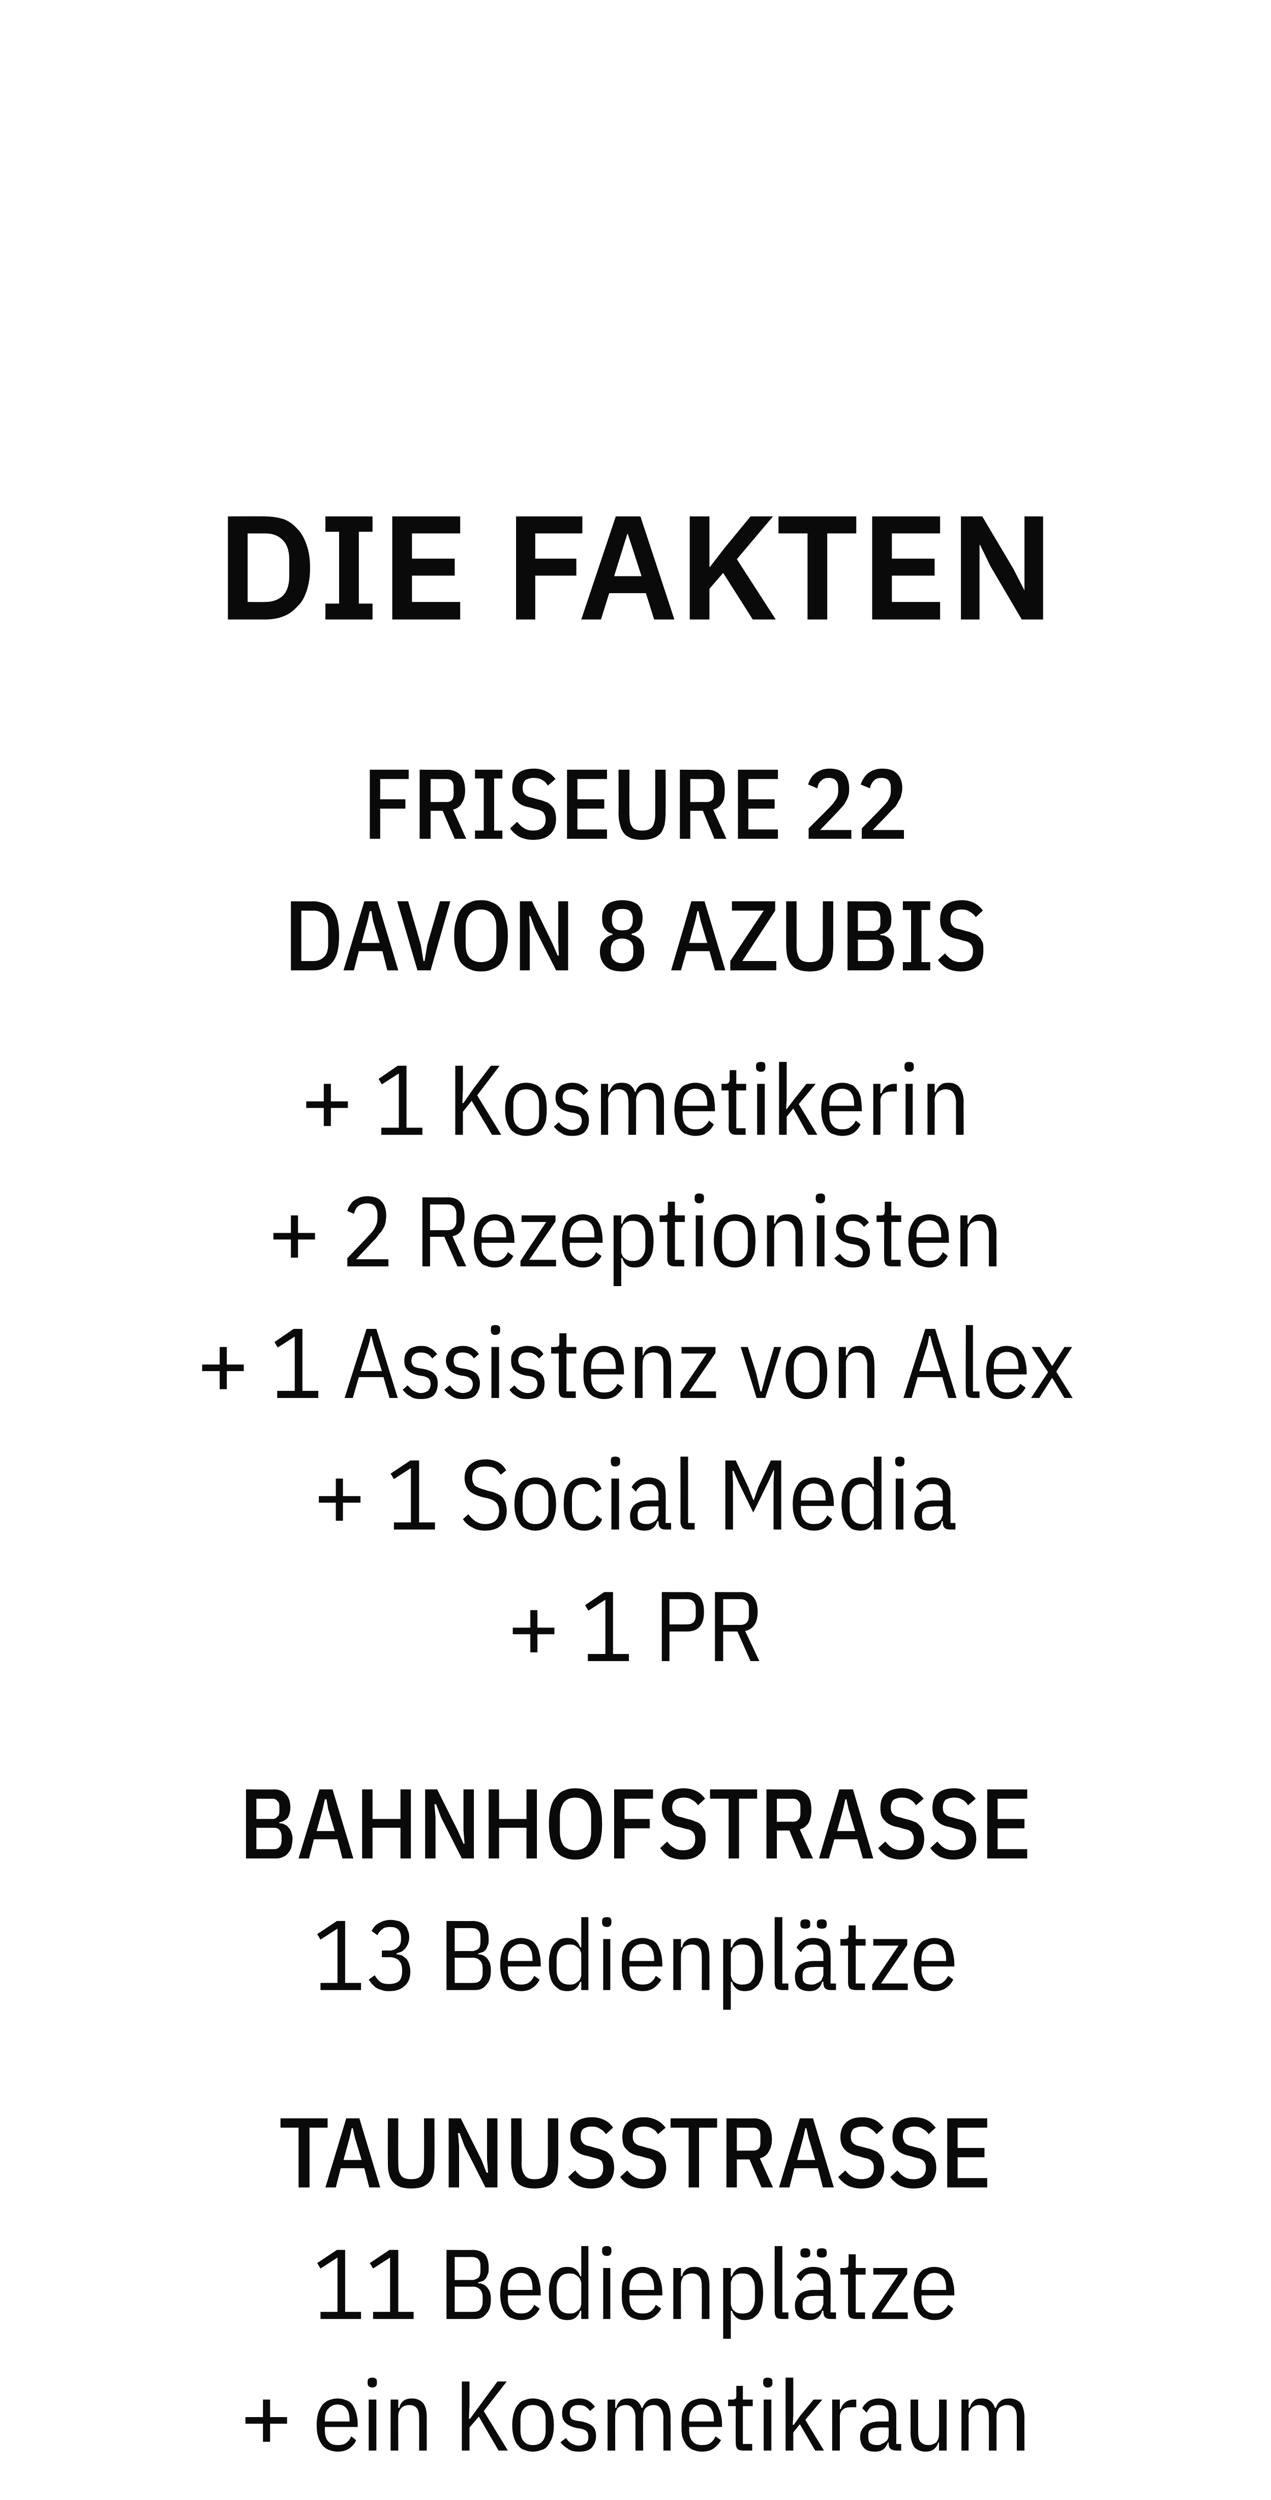
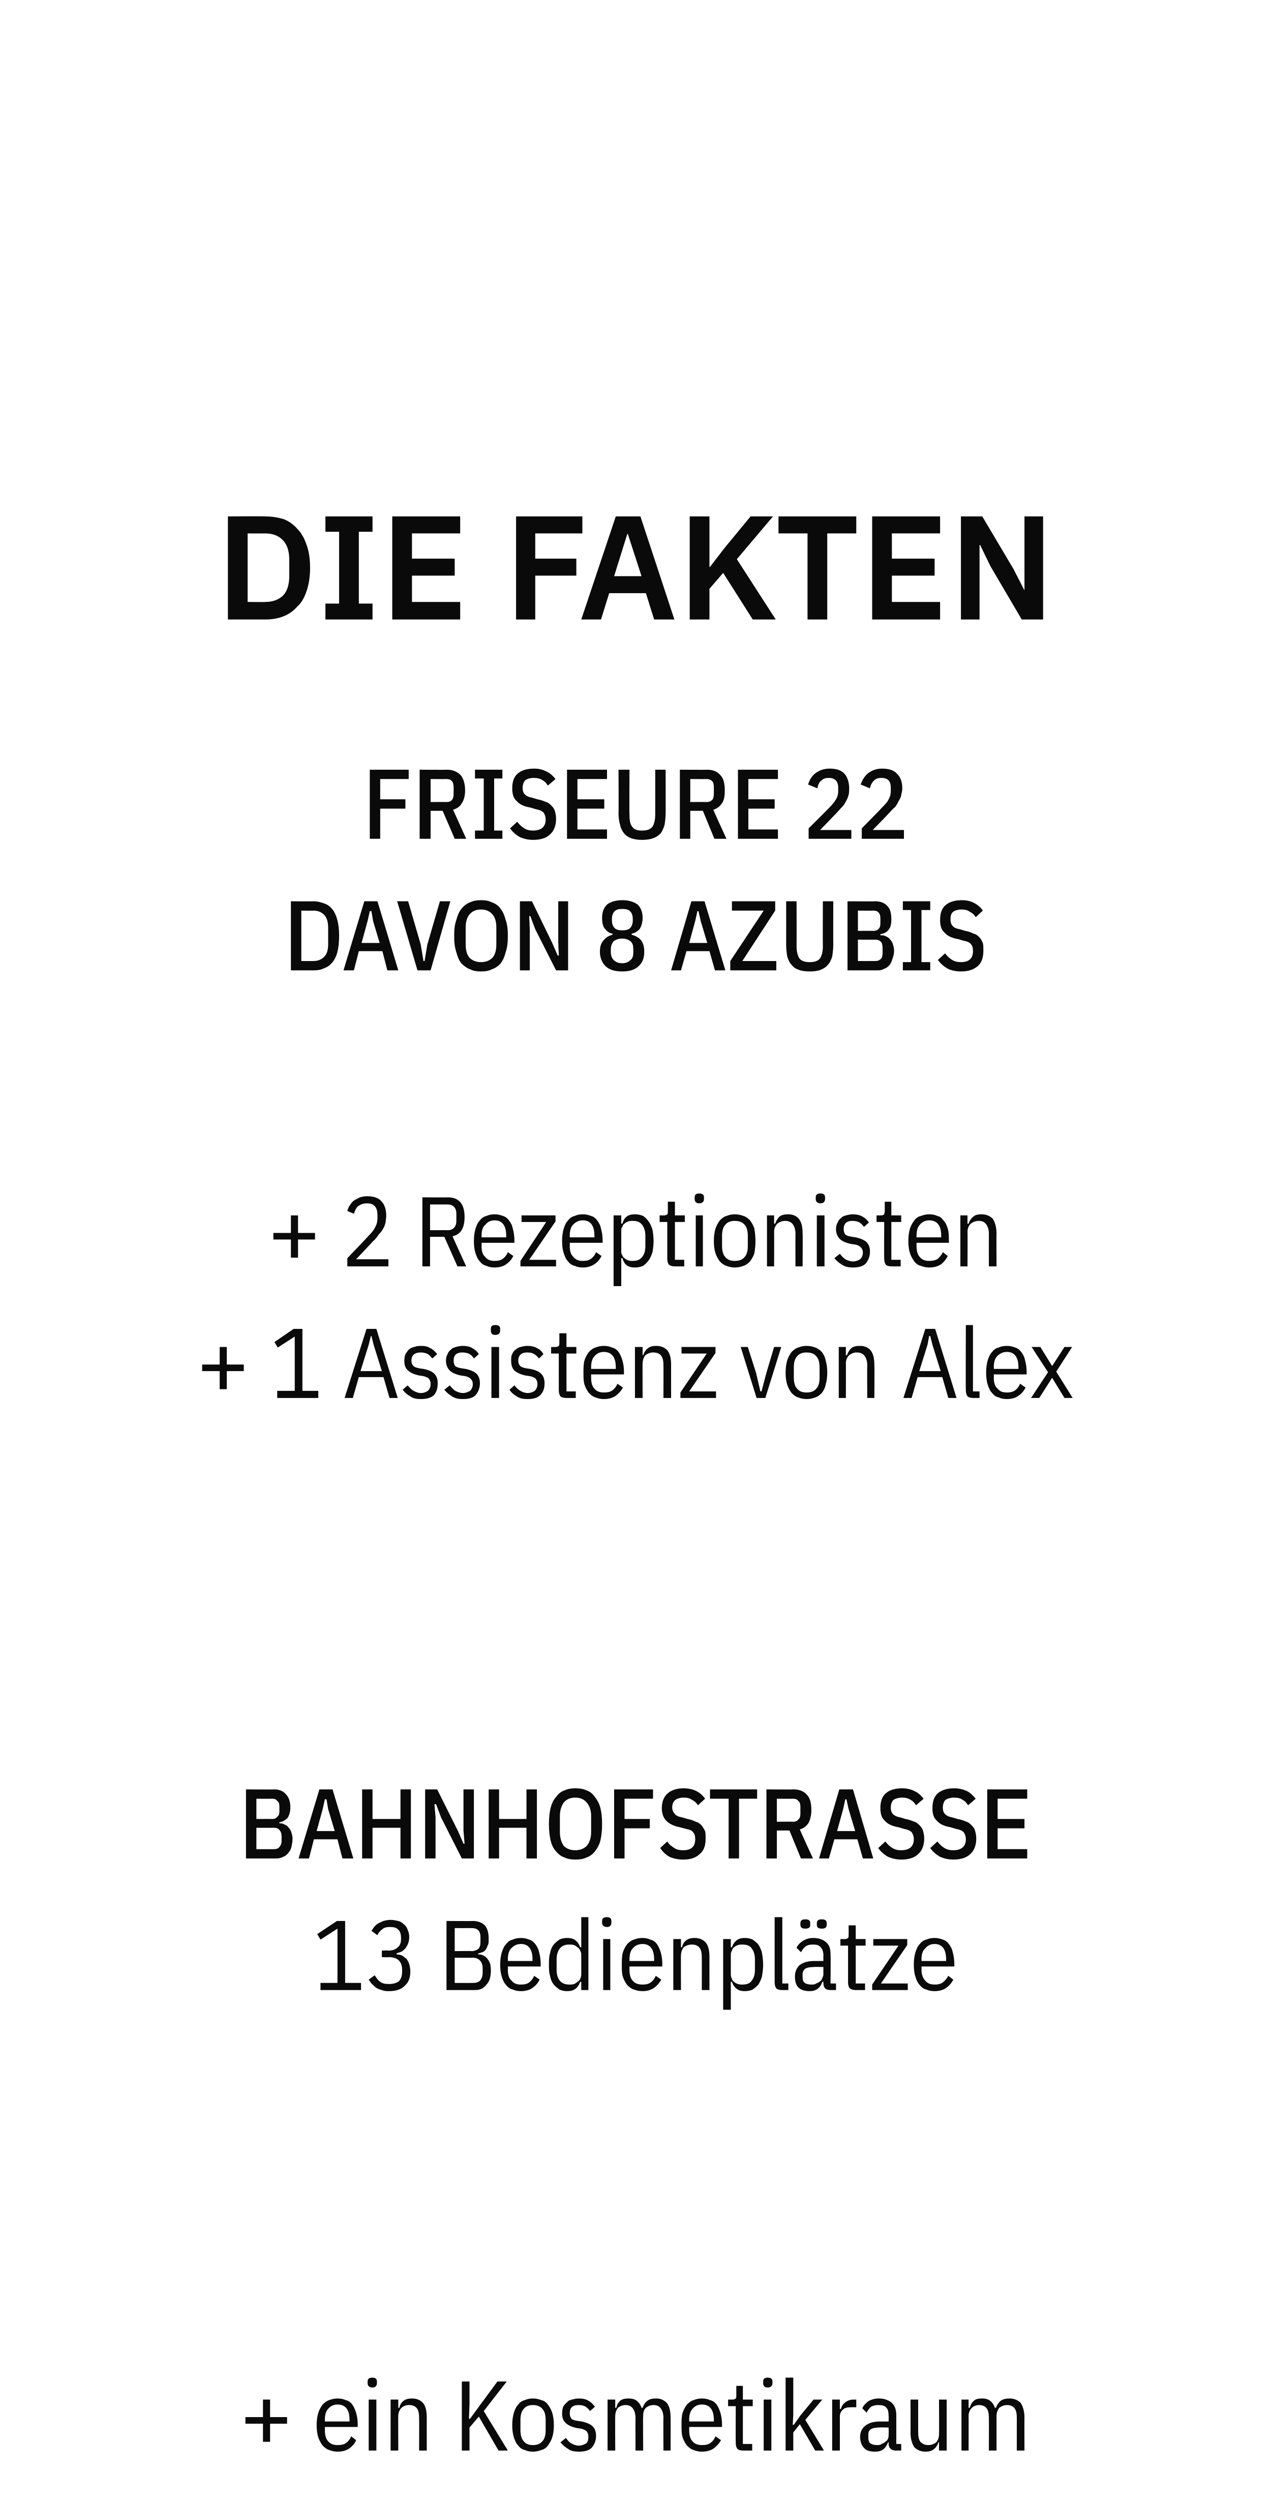
<svg xmlns="http://www.w3.org/2000/svg" version="1.1" width="232px" height="456px" viewBox="0 -1 232 456" style="top:-1px">
  <desc>DIE FAKTEN Friseure 22 davon 8 Azubis + 1 Kosmetikerin + 2 Rezeptionisten + 1 Assistenz von Alex + 1 Social Media + 1...</desc>
  <defs />
  <g id="Polygon323273">
    <path d="M 48 444.4 L 48 441.1 L 44.8 441.1 L 44.8 439.9 L 48 439.9 L 48 436.7 L 49.3 436.7 L 49.3 439.9 L 52.4 439.9 L 52.4 441.1 L 49.3 441.1 L 49.3 444.4 L 48 444.4 Z M 61.6 446.2 C 61.1 446.2 60.6 446.1 60.1 445.9 C 59.7 445.8 59.3 445.5 58.9 445.1 C 58.6 444.7 58.3 444.2 58.1 443.6 C 57.9 443 57.8 442.2 57.8 441.4 C 57.8 440.5 57.9 439.8 58.1 439.1 C 58.3 438.5 58.6 438 58.9 437.6 C 59.3 437.2 59.7 436.9 60.1 436.8 C 60.6 436.6 61.1 436.5 61.6 436.5 C 62.2 436.5 62.7 436.6 63.1 436.8 C 63.6 436.9 64 437.2 64.3 437.6 C 64.6 438 64.8 438.5 65 439.1 C 65.2 439.8 65.3 440.5 65.3 441.4 C 65.26 441.36 65.3 441.7 65.3 441.7 L 59.3 441.7 C 59.3 441.7 59.3 442.29 59.3 442.3 C 59.3 443.2 59.5 443.9 59.9 444.3 C 60.3 444.8 60.9 445 61.6 445 C 62.3 445 62.8 444.9 63.2 444.6 C 63.6 444.3 63.9 443.9 64.1 443.4 C 64.1 443.4 65 444.1 65 444.1 C 64.8 444.7 64.3 445.2 63.8 445.6 C 63.2 446 62.5 446.2 61.6 446.2 Z M 63.8 440.4 C 63.8 438.6 63.1 437.6 61.6 437.6 C 60.9 437.6 60.3 437.9 59.9 438.4 C 59.5 438.8 59.3 439.5 59.3 440.4 C 59.3 440.42 59.3 440.7 59.3 440.7 L 63.8 440.7 L 63.8 440.4 C 63.8 440.4 63.8 440.42 63.8 440.4 Z M 68.8 433.7 C 68.8 434.2 68.5 434.5 68 434.5 C 67.4 434.5 67.1 434.2 67.1 433.7 C 67.1 433.7 67.1 433.4 67.1 433.4 C 67.1 432.9 67.4 432.7 68 432.7 C 68.5 432.7 68.8 432.9 68.8 433.4 C 68.82 433.44 68.8 433.7 68.8 433.7 C 68.8 433.7 68.82 433.72 68.8 433.7 Z M 67.3 436.7 L 68.7 436.7 L 68.7 446 L 67.3 446 L 67.3 436.7 Z M 71.3 446 L 71.3 436.7 L 72.7 436.7 L 72.7 438.2 C 72.7 438.2 72.85 438.22 72.9 438.2 C 73 437.6 73.3 437.2 73.7 436.9 C 74.1 436.6 74.6 436.5 75.2 436.5 C 76.1 436.5 76.7 436.8 77.2 437.3 C 77.7 437.9 77.9 438.8 77.9 440 C 77.89 439.95 77.9 446 77.9 446 L 76.5 446 C 76.5 446 76.53 440.04 76.5 440 C 76.5 439.3 76.4 438.7 76.1 438.3 C 75.8 437.9 75.3 437.7 74.7 437.7 C 74.1 437.7 73.6 437.9 73.3 438.2 C 72.9 438.6 72.7 439.1 72.7 439.7 C 72.67 439.66 72.7 446 72.7 446 L 71.3 446 Z M 87.4 439.8 L 85.7 441.8 L 85.7 446 L 84.3 446 L 84.3 433.4 L 85.7 433.4 L 85.7 437.6 L 85.6 440.2 L 85.8 440.2 L 87.7 437.6 L 90.8 433.4 L 92.5 433.4 L 88.3 438.8 L 92.7 446 L 91 446 L 87.4 439.8 Z M 97.3 446.2 C 96.7 446.2 96.2 446.1 95.8 445.9 C 95.3 445.8 94.9 445.5 94.6 445.1 C 94.2 444.7 94 444.2 93.8 443.6 C 93.6 443 93.5 442.2 93.5 441.4 C 93.5 440.5 93.6 439.8 93.8 439.1 C 94 438.5 94.2 438 94.6 437.6 C 94.9 437.2 95.3 436.9 95.8 436.8 C 96.2 436.6 96.7 436.5 97.3 436.5 C 97.8 436.5 98.3 436.6 98.8 436.8 C 99.3 436.9 99.7 437.2 100 437.6 C 100.3 438 100.6 438.5 100.8 439.1 C 101 439.8 101.1 440.5 101.1 441.4 C 101.1 442.2 101 443 100.8 443.6 C 100.6 444.2 100.3 444.7 100 445.1 C 99.7 445.5 99.3 445.8 98.8 445.9 C 98.3 446.1 97.8 446.2 97.3 446.2 Z M 97.3 445 C 98 445 98.6 444.8 99 444.3 C 99.4 443.9 99.6 443.2 99.6 442.3 C 99.6 442.3 99.6 440.4 99.6 440.4 C 99.6 439.5 99.4 438.8 99 438.4 C 98.6 437.9 98 437.7 97.3 437.7 C 96.5 437.7 96 437.9 95.6 438.4 C 95.2 438.8 95 439.5 95 440.4 C 95 440.4 95 442.3 95 442.3 C 95 443.2 95.2 443.9 95.6 444.3 C 96 444.8 96.5 445 97.3 445 Z M 105.7 446.2 C 104.9 446.2 104.2 446.1 103.7 445.7 C 103.2 445.4 102.7 445 102.3 444.5 C 102.3 444.5 103.3 443.7 103.3 443.7 C 103.6 444.1 103.9 444.5 104.3 444.7 C 104.7 444.9 105.1 445.1 105.7 445.1 C 106.2 445.1 106.6 444.9 107 444.7 C 107.3 444.4 107.4 444 107.4 443.5 C 107.4 443.1 107.3 442.8 107.1 442.5 C 106.9 442.3 106.5 442.1 106 442 C 106 442 105.3 441.9 105.3 441.9 C 104.4 441.7 103.7 441.4 103.3 441 C 102.8 440.6 102.6 440 102.6 439.2 C 102.6 438.7 102.7 438.3 102.8 438 C 103 437.7 103.2 437.4 103.5 437.2 C 103.7 436.9 104 436.8 104.4 436.7 C 104.8 436.6 105.2 436.5 105.6 436.5 C 106.3 436.5 106.9 436.6 107.4 436.9 C 107.8 437.1 108.2 437.5 108.6 438 C 108.6 438 107.7 438.8 107.7 438.8 C 107.5 438.5 107.2 438.2 106.9 438 C 106.6 437.8 106.1 437.7 105.6 437.7 C 104.5 437.7 104 438.2 104 439.2 C 104 439.6 104.1 439.9 104.3 440.2 C 104.5 440.4 104.9 440.5 105.5 440.6 C 105.5 440.6 106.2 440.7 106.2 440.7 C 107.1 440.9 107.8 441.2 108.2 441.6 C 108.6 442 108.8 442.6 108.8 443.3 C 108.8 444.2 108.5 444.9 108 445.5 C 107.5 446 106.7 446.2 105.7 446.2 Z M 110.9 446 L 110.9 436.7 L 112.3 436.7 L 112.3 438.2 C 112.3 438.2 112.45 438.22 112.5 438.2 C 112.6 437.6 112.9 437.2 113.2 436.9 C 113.6 436.6 114.1 436.5 114.7 436.5 C 115.3 436.5 115.8 436.6 116.2 436.9 C 116.6 437.2 116.9 437.6 117.1 438.2 C 117.1 438.2 117.3 438.2 117.3 438.2 C 117.5 437.6 117.8 437.2 118.2 436.9 C 118.6 436.6 119.1 436.5 119.8 436.5 C 120.6 436.5 121.2 436.8 121.7 437.3 C 122.2 437.9 122.4 438.8 122.4 440 C 122.43 439.95 122.4 446 122.4 446 L 121.1 446 C 121.1 446 121.06 440.04 121.1 440 C 121.1 439.3 120.9 438.7 120.6 438.3 C 120.3 437.9 119.9 437.7 119.3 437.7 C 118.7 437.7 118.3 437.9 117.9 438.2 C 117.5 438.6 117.4 439.1 117.4 439.7 C 117.35 439.66 117.4 446 117.4 446 L 116 446 C 116 446 115.98 440.04 116 440 C 116 439.3 115.8 438.7 115.5 438.3 C 115.2 437.9 114.8 437.7 114.2 437.7 C 113.6 437.7 113.2 437.9 112.8 438.2 C 112.5 438.6 112.3 439.1 112.3 439.7 C 112.27 439.66 112.3 446 112.3 446 L 110.9 446 Z M 128.1 446.2 C 127.6 446.2 127.1 446.1 126.6 445.9 C 126.2 445.8 125.8 445.5 125.4 445.1 C 125.1 444.7 124.8 444.2 124.6 443.6 C 124.4 443 124.4 442.2 124.4 441.4 C 124.4 440.5 124.4 439.8 124.6 439.1 C 124.8 438.5 125.1 438 125.4 437.6 C 125.8 437.2 126.2 436.9 126.6 436.8 C 127.1 436.6 127.6 436.5 128.1 436.5 C 128.7 436.5 129.2 436.6 129.6 436.8 C 130.1 436.9 130.5 437.2 130.8 437.6 C 131.1 438 131.3 438.5 131.5 439.1 C 131.7 439.8 131.8 440.5 131.8 441.4 C 131.77 441.36 131.8 441.7 131.8 441.7 L 125.8 441.7 C 125.8 441.7 125.81 442.29 125.8 442.3 C 125.8 443.2 126 443.9 126.4 444.3 C 126.8 444.8 127.4 445 128.1 445 C 128.8 445 129.3 444.9 129.7 444.6 C 130.1 444.3 130.4 443.9 130.6 443.4 C 130.6 443.4 131.6 444.1 131.6 444.1 C 131.3 444.7 130.8 445.2 130.3 445.6 C 129.7 446 129 446.2 128.1 446.2 Z M 130.3 440.4 C 130.3 438.6 129.6 437.6 128.1 437.6 C 127.4 437.6 126.8 437.9 126.4 438.4 C 126 438.8 125.8 439.5 125.8 440.4 C 125.81 440.42 125.8 440.7 125.8 440.7 L 130.3 440.7 L 130.3 440.4 C 130.3 440.4 130.31 440.42 130.3 440.4 Z M 135.7 446 C 135.2 446 134.8 445.9 134.6 445.7 C 134.4 445.4 134.3 445.1 134.3 444.6 C 134.27 444.6 134.3 437.9 134.3 437.9 L 132.9 437.9 L 132.9 436.7 C 132.9 436.7 133.71 436.71 133.7 436.7 C 134 436.7 134.2 436.6 134.3 436.5 C 134.4 436.4 134.4 436.2 134.4 435.9 C 134.4 435.88 134.4 434.2 134.4 434.2 L 135.6 434.2 L 135.6 436.7 L 137.4 436.7 L 137.4 437.9 L 135.6 437.9 L 135.6 444.8 L 137.3 444.8 L 137.3 446 C 137.3 446 135.67 446 135.7 446 Z M 141 433.7 C 141 434.2 140.7 434.5 140.1 434.5 C 139.6 434.5 139.3 434.2 139.3 433.7 C 139.3 433.7 139.3 433.4 139.3 433.4 C 139.3 432.9 139.6 432.7 140.1 432.7 C 140.7 432.7 141 432.9 141 433.4 C 140.97 433.44 141 433.7 141 433.7 C 141 433.7 140.97 433.72 141 433.7 Z M 139.4 436.7 L 140.8 436.7 L 140.8 446 L 139.4 446 L 139.4 436.7 Z M 143.4 432.7 L 144.8 432.7 L 144.8 439.5 L 144.7 441.3 L 144.9 441.3 L 146.1 439.6 L 148.5 436.7 L 150.1 436.7 L 147 440.4 L 150.4 446 L 148.8 446 L 146 441.2 L 144.8 442.7 L 144.8 446 L 143.4 446 L 143.4 432.7 Z M 151.9 446 L 151.9 436.7 L 153.3 436.7 L 153.3 438.4 C 153.3 438.4 153.49 438.44 153.5 438.4 C 153.6 437.9 153.9 437.5 154.3 437.2 C 154.7 436.9 155.2 436.7 155.8 436.7 C 155.78 436.71 156.3 436.7 156.3 436.7 L 156.3 438.1 C 156.3 438.1 155.38 438.1 155.4 438.1 C 154.7 438.1 154.2 438.2 153.9 438.5 C 153.5 438.8 153.3 439.3 153.3 439.8 C 153.31 439.83 153.3 446 153.3 446 L 151.9 446 Z M 163.6 446 C 162.7 446 162.2 445.6 162.2 444.7 C 162.24 444.65 162.2 444.5 162.2 444.5 C 162.2 444.5 162.06 444.47 162.1 444.5 C 161.9 445 161.6 445.5 161.2 445.8 C 160.8 446.1 160.3 446.2 159.7 446.2 C 158.8 446.2 158.1 446 157.7 445.5 C 157.3 445.1 157 444.4 157 443.5 C 157 442.7 157.3 442 157.9 441.5 C 158.5 441 159.4 440.7 160.6 440.7 C 160.57 440.71 162.2 440.7 162.2 440.7 C 162.2 440.7 162.24 439.68 162.2 439.7 C 162.2 439 162.1 438.5 161.8 438.2 C 161.5 437.8 161 437.7 160.3 437.7 C 159.8 437.7 159.4 437.8 159 438 C 158.7 438.3 158.4 438.6 158.2 439.1 C 158.2 439.1 157.4 438.3 157.4 438.3 C 157.6 437.8 158 437.4 158.5 437 C 159 436.7 159.7 436.5 160.4 436.5 C 161.4 436.5 162.2 436.8 162.8 437.3 C 163.3 437.8 163.6 438.5 163.6 439.5 C 163.61 439.54 163.6 444.8 163.6 444.8 L 164.5 444.8 L 164.5 446 C 164.5 446 163.57 446 163.6 446 Z M 160.1 445 C 160.4 445 160.7 445 160.9 444.8 C 161.2 444.7 161.4 444.6 161.6 444.4 C 161.8 444.3 162 444.1 162.1 443.8 C 162.2 443.6 162.2 443.4 162.2 443.1 C 162.24 443.15 162.2 441.8 162.2 441.8 C 162.2 441.8 160.53 441.75 160.5 441.8 C 159.8 441.8 159.3 441.9 159 442.1 C 158.6 442.3 158.5 442.7 158.5 443.1 C 158.5 443.1 158.5 443.6 158.5 443.6 C 158.5 444.1 158.6 444.5 158.9 444.7 C 159.2 444.9 159.6 445 160.1 445 Z M 171.4 444.5 C 171.4 444.5 171.26 444.49 171.3 444.5 C 171.1 445.1 170.8 445.5 170.4 445.8 C 170 446.1 169.5 446.2 168.9 446.2 C 168.1 446.2 167.4 445.9 166.9 445.4 C 166.5 444.8 166.2 443.9 166.2 442.8 C 166.22 442.76 166.2 436.7 166.2 436.7 L 167.6 436.7 C 167.6 436.7 167.59 442.67 167.6 442.7 C 167.6 443.4 167.7 444 168 444.4 C 168.4 444.8 168.8 445 169.5 445 C 170 445 170.5 444.8 170.9 444.5 C 171.2 444.1 171.4 443.7 171.4 443 C 171.44 443.05 171.4 436.7 171.4 436.7 L 172.8 436.7 L 172.8 446 L 171.4 446 L 171.4 444.5 Z M 175.5 446 L 175.5 436.7 L 176.8 436.7 L 176.8 438.2 C 176.8 438.2 177 438.22 177 438.2 C 177.2 437.6 177.4 437.2 177.8 436.9 C 178.1 436.6 178.6 436.5 179.3 436.5 C 179.8 436.5 180.3 436.6 180.7 436.9 C 181.1 437.2 181.4 437.6 181.6 438.2 C 181.6 438.2 181.8 438.2 181.8 438.2 C 182 437.6 182.3 437.2 182.7 436.9 C 183.1 436.6 183.7 436.5 184.3 436.5 C 185.1 436.5 185.8 436.8 186.3 437.3 C 186.7 437.9 187 438.8 187 440 C 186.97 439.95 187 446 187 446 L 185.6 446 C 185.6 446 185.6 440.04 185.6 440 C 185.6 439.3 185.5 438.7 185.2 438.3 C 184.9 437.9 184.4 437.7 183.8 437.7 C 183.3 437.7 182.8 437.9 182.4 438.2 C 182.1 438.6 181.9 439.1 181.9 439.7 C 181.9 439.66 181.9 446 181.9 446 L 180.5 446 C 180.5 446 180.53 440.04 180.5 440 C 180.5 439.3 180.4 438.7 180.1 438.3 C 179.8 437.9 179.3 437.7 178.7 437.7 C 178.2 437.7 177.7 437.9 177.4 438.2 C 177 438.6 176.8 439.1 176.8 439.7 C 176.82 439.66 176.8 446 176.8 446 L 175.5 446 Z " stroke="none" fill="#0a0a0a" />
  </g>
  <g id="Polygon323272">
-     <path d="M 58.5 422 L 58.5 420.7 L 61.6 420.7 L 61.6 410.8 L 58.5 412.8 L 57.9 411.8 L 61.5 409.4 L 63 409.4 L 63 420.7 L 65.9 420.7 L 65.9 422 L 58.5 422 Z M 68.1 422 L 68.1 420.7 L 71.2 420.7 L 71.2 410.8 L 68.1 412.8 L 67.5 411.8 L 71.1 409.4 L 72.7 409.4 L 72.7 420.7 L 75.5 420.7 L 75.5 422 L 68.1 422 Z M 81.5 409.4 C 81.5 409.4 86.27 409.44 86.3 409.4 C 87.2 409.4 88 409.7 88.5 410.2 C 89 410.8 89.2 411.6 89.2 412.7 C 89.2 413.2 89.2 413.6 89 413.9 C 88.9 414.2 88.8 414.5 88.6 414.7 C 88.4 414.9 88.2 415.1 88 415.1 C 87.7 415.2 87.5 415.3 87.3 415.3 C 87.3 415.3 87.3 415.5 87.3 415.5 C 87.5 415.5 87.8 415.5 88 415.6 C 88.3 415.7 88.6 415.9 88.8 416.1 C 89 416.3 89.2 416.6 89.4 417 C 89.5 417.3 89.6 417.8 89.6 418.4 C 89.6 419.5 89.4 420.4 88.8 421 C 88.3 421.7 87.6 422 86.8 422 C 86.76 422 81.5 422 81.5 422 L 81.5 409.4 Z M 83 420.7 C 83 420.7 86.33 420.72 86.3 420.7 C 86.9 420.7 87.3 420.6 87.6 420.3 C 87.9 420 88.1 419.5 88.1 418.8 C 88.1 418.8 88.1 418 88.1 418 C 88.1 417.4 87.9 416.9 87.6 416.6 C 87.3 416.3 86.9 416.1 86.3 416.1 C 86.33 416.13 83 416.1 83 416.1 L 83 420.7 Z M 83 414.9 C 83 414.9 86.09 414.85 86.1 414.9 C 86.6 414.9 87 414.7 87.3 414.5 C 87.6 414.2 87.7 413.8 87.7 413.2 C 87.7 413.2 87.7 412.4 87.7 412.4 C 87.7 411.8 87.6 411.4 87.3 411.1 C 87 410.8 86.6 410.7 86.1 410.7 C 86.09 410.71 83 410.7 83 410.7 L 83 414.9 Z M 95.1 422.2 C 94.5 422.2 94 422.1 93.6 421.9 C 93.1 421.8 92.7 421.5 92.4 421.1 C 92 420.7 91.8 420.2 91.6 419.6 C 91.4 419 91.3 418.2 91.3 417.4 C 91.3 416.5 91.4 415.8 91.6 415.1 C 91.8 414.5 92 414 92.4 413.6 C 92.7 413.2 93.1 412.9 93.6 412.8 C 94 412.6 94.5 412.5 95.1 412.5 C 95.6 412.5 96.1 412.6 96.6 412.8 C 97 412.9 97.4 413.2 97.7 413.6 C 98 414 98.3 414.5 98.4 415.1 C 98.6 415.8 98.7 416.5 98.7 417.4 C 98.69 417.36 98.7 417.7 98.7 417.7 L 92.7 417.7 C 92.7 417.7 92.74 418.29 92.7 418.3 C 92.7 419.2 92.9 419.9 93.4 420.3 C 93.8 420.8 94.3 421 95.1 421 C 95.7 421 96.2 420.9 96.6 420.6 C 97 420.3 97.3 419.9 97.5 419.4 C 97.5 419.4 98.5 420.1 98.5 420.1 C 98.2 420.7 97.8 421.2 97.2 421.6 C 96.7 422 95.9 422.2 95.1 422.2 Z M 97.2 416.4 C 97.2 414.6 96.5 413.6 95.1 413.6 C 94.3 413.6 93.8 413.9 93.3 414.4 C 92.9 414.8 92.7 415.5 92.7 416.4 C 92.74 416.42 92.7 416.7 92.7 416.7 L 97.2 416.7 L 97.2 416.4 C 97.2 416.4 97.24 416.42 97.2 416.4 Z M 106.1 420.5 C 106.1 420.5 105.88 420.5 105.9 420.5 C 105.7 421.1 105.4 421.5 105 421.8 C 104.6 422.1 104.1 422.2 103.5 422.2 C 103 422.2 102.5 422.1 102.1 421.9 C 101.7 421.6 101.3 421.3 101 420.9 C 100.7 420.5 100.5 420 100.4 419.4 C 100.2 418.8 100.2 418.1 100.2 417.4 C 100.2 416.6 100.2 415.9 100.4 415.3 C 100.5 414.7 100.7 414.2 101 413.8 C 101.3 413.4 101.7 413.1 102.1 412.8 C 102.5 412.6 103 412.5 103.5 412.5 C 104.1 412.5 104.6 412.6 105 412.9 C 105.4 413.2 105.7 413.6 105.9 414.2 C 105.88 414.21 106.1 414.2 106.1 414.2 L 106.1 408.7 L 107.4 408.7 L 107.4 422 L 106.1 422 L 106.1 420.5 Z M 103.9 421 C 104.2 421 104.5 421 104.8 420.9 C 105 420.8 105.2 420.7 105.4 420.5 C 105.6 420.4 105.8 420.2 105.9 420 C 106 419.7 106.1 419.5 106.1 419.2 C 106.1 419.2 106.1 415.5 106.1 415.5 C 106.1 415.2 106 415 105.9 414.8 C 105.8 414.5 105.6 414.3 105.4 414.2 C 105.2 414 105 413.9 104.8 413.8 C 104.5 413.7 104.2 413.7 103.9 413.7 C 103.2 413.7 102.6 413.9 102.2 414.4 C 101.8 414.9 101.6 415.6 101.6 416.4 C 101.6 416.4 101.6 418.3 101.6 418.3 C 101.6 419.2 101.8 419.8 102.2 420.3 C 102.6 420.8 103.2 421 103.9 421 Z M 111.6 409.7 C 111.6 410.2 111.3 410.5 110.8 410.5 C 110.2 410.5 109.9 410.2 109.9 409.7 C 109.9 409.7 109.9 409.4 109.9 409.4 C 109.9 408.9 110.2 408.7 110.8 408.7 C 111.3 408.7 111.6 408.9 111.6 409.4 C 111.6 409.44 111.6 409.7 111.6 409.7 C 111.6 409.7 111.6 409.72 111.6 409.7 Z M 110.1 412.7 L 111.4 412.7 L 111.4 422 L 110.1 422 L 110.1 412.7 Z M 117.3 422.2 C 116.7 422.2 116.2 422.1 115.7 421.9 C 115.3 421.8 114.9 421.5 114.5 421.1 C 114.2 420.7 113.9 420.2 113.7 419.6 C 113.5 419 113.5 418.2 113.5 417.4 C 113.5 416.5 113.5 415.8 113.7 415.1 C 113.9 414.5 114.2 414 114.5 413.6 C 114.9 413.2 115.3 412.9 115.7 412.8 C 116.2 412.6 116.7 412.5 117.3 412.5 C 117.8 412.5 118.3 412.6 118.7 412.8 C 119.2 412.9 119.6 413.2 119.9 413.6 C 120.2 414 120.4 414.5 120.6 415.1 C 120.8 415.8 120.9 416.5 120.9 417.4 C 120.87 417.36 120.9 417.7 120.9 417.7 L 114.9 417.7 C 114.9 417.7 114.91 418.29 114.9 418.3 C 114.9 419.2 115.1 419.9 115.5 420.3 C 115.9 420.8 116.5 421 117.3 421 C 117.9 421 118.4 420.9 118.8 420.6 C 119.2 420.3 119.5 419.9 119.7 419.4 C 119.7 419.4 120.7 420.1 120.7 420.1 C 120.4 420.7 119.9 421.2 119.4 421.6 C 118.8 422 118.1 422.2 117.3 422.2 Z M 119.4 416.4 C 119.4 414.6 118.7 413.6 117.3 413.6 C 116.5 413.6 115.9 413.9 115.5 414.4 C 115.1 414.8 114.9 415.5 114.9 416.4 C 114.91 416.42 114.9 416.7 114.9 416.7 L 119.4 416.7 L 119.4 416.4 C 119.4 416.4 119.41 416.42 119.4 416.4 Z M 122.9 422 L 122.9 412.7 L 124.3 412.7 L 124.3 414.2 C 124.3 414.2 124.45 414.22 124.5 414.2 C 124.6 413.6 124.9 413.2 125.3 412.9 C 125.7 412.6 126.2 412.5 126.8 412.5 C 127.7 412.5 128.3 412.8 128.8 413.3 C 129.3 413.9 129.5 414.8 129.5 416 C 129.49 415.95 129.5 422 129.5 422 L 128.1 422 C 128.1 422 128.12 416.04 128.1 416 C 128.1 415.3 128 414.7 127.7 414.3 C 127.4 413.9 126.9 413.7 126.3 413.7 C 125.7 413.7 125.2 413.9 124.8 414.2 C 124.5 414.6 124.3 415.1 124.3 415.7 C 124.27 415.66 124.3 422 124.3 422 L 122.9 422 Z M 132 412.7 L 133.4 412.7 L 133.4 414.2 C 133.4 414.2 133.59 414.21 133.6 414.2 C 133.8 413.6 134.1 413.2 134.5 412.9 C 134.9 412.6 135.4 412.5 135.9 412.5 C 136.5 412.5 137 412.6 137.4 412.8 C 137.8 413.1 138.2 413.4 138.5 413.8 C 138.7 414.2 139 414.7 139.1 415.3 C 139.2 415.9 139.3 416.6 139.3 417.4 C 139.3 418.1 139.2 418.8 139.1 419.4 C 139 420 138.7 420.5 138.5 420.9 C 138.2 421.3 137.8 421.6 137.4 421.9 C 137 422.1 136.5 422.2 135.9 422.2 C 135.4 422.2 134.9 422.1 134.5 421.8 C 134.1 421.5 133.8 421.1 133.6 420.5 C 133.59 420.5 133.4 420.5 133.4 420.5 L 133.4 425.6 L 132 425.6 L 132 412.7 Z M 135.5 421 C 136.3 421 136.9 420.8 137.2 420.3 C 137.6 419.8 137.8 419.2 137.8 418.3 C 137.8 418.3 137.8 416.4 137.8 416.4 C 137.8 415.6 137.6 414.9 137.2 414.4 C 136.9 413.9 136.3 413.7 135.5 413.7 C 135.2 413.7 135 413.7 134.7 413.8 C 134.4 413.9 134.2 414 134 414.2 C 133.8 414.3 133.7 414.5 133.6 414.8 C 133.5 415 133.4 415.2 133.4 415.5 C 133.4 415.5 133.4 419.2 133.4 419.2 C 133.4 419.5 133.5 419.7 133.6 420 C 133.7 420.2 133.8 420.4 134 420.5 C 134.2 420.7 134.4 420.8 134.7 420.9 C 135 421 135.2 421 135.5 421 Z M 142.8 422 C 142.3 422 141.9 421.9 141.7 421.7 C 141.5 421.4 141.4 421.1 141.4 420.6 C 141.39 420.6 141.4 408.7 141.4 408.7 L 142.8 408.7 L 142.8 420.8 L 143.9 420.8 L 143.9 422 C 143.9 422 142.79 422 142.8 422 Z M 151.6 422 C 150.7 422 150.3 421.6 150.3 420.7 C 150.28 420.65 150.3 420.5 150.3 420.5 C 150.3 420.5 150.1 420.47 150.1 420.5 C 149.9 421 149.7 421.5 149.2 421.8 C 148.8 422.1 148.3 422.2 147.8 422.2 C 146.9 422.2 146.2 422 145.7 421.5 C 145.3 421.1 145.1 420.4 145.1 419.5 C 145.1 418.7 145.4 418 145.9 417.5 C 146.5 417 147.4 416.7 148.6 416.7 C 148.61 416.71 150.3 416.7 150.3 416.7 C 150.3 416.7 150.28 415.68 150.3 415.7 C 150.3 415 150.1 414.5 149.8 414.2 C 149.5 413.8 149 413.7 148.4 413.7 C 147.8 413.7 147.4 413.8 147.1 414 C 146.7 414.3 146.5 414.6 146.2 415.1 C 146.2 415.1 145.4 414.3 145.4 414.3 C 145.6 413.8 146 413.4 146.6 413 C 147.1 412.7 147.7 412.5 148.4 412.5 C 149.5 412.5 150.3 412.8 150.8 413.3 C 151.4 413.8 151.6 414.5 151.6 415.5 C 151.65 415.54 151.6 420.8 151.6 420.8 L 152.6 420.8 L 152.6 422 C 152.6 422 151.61 422 151.6 422 Z M 148.1 421 C 148.4 421 148.7 421 149 420.8 C 149.2 420.7 149.5 420.6 149.7 420.4 C 149.9 420.3 150 420.1 150.1 419.8 C 150.2 419.6 150.3 419.4 150.3 419.1 C 150.28 419.15 150.3 417.8 150.3 417.8 C 150.3 417.8 148.57 417.75 148.6 417.8 C 147.9 417.8 147.3 417.9 147 418.1 C 146.7 418.3 146.5 418.7 146.5 419.1 C 146.5 419.1 146.5 419.6 146.5 419.6 C 146.5 420.1 146.6 420.5 146.9 420.7 C 147.2 420.9 147.6 421 148.1 421 Z M 147.9 410.1 C 147.9 410.6 147.6 410.8 147 410.8 C 146.4 410.8 146.1 410.6 146.1 410.1 C 146.1 410.1 146.1 409.8 146.1 409.8 C 146.1 409.3 146.4 409.1 147 409.1 C 147.6 409.1 147.9 409.3 147.9 409.8 C 147.85 409.8 147.9 410.1 147.9 410.1 C 147.9 410.1 147.85 410.12 147.9 410.1 Z M 150.9 410.1 C 150.9 410.6 150.6 410.8 150 410.8 C 149.4 410.8 149.1 410.6 149.1 410.1 C 149.1 410.1 149.1 409.8 149.1 409.8 C 149.1 409.3 149.4 409.1 150 409.1 C 150.6 409.1 150.9 409.3 150.9 409.8 C 150.95 409.8 150.9 410.1 150.9 410.1 C 150.9 410.1 150.95 410.12 150.9 410.1 Z M 156.2 422 C 155.7 422 155.4 421.9 155.1 421.7 C 154.9 421.4 154.8 421.1 154.8 420.6 C 154.8 420.6 154.8 413.9 154.8 413.9 L 153.4 413.9 L 153.4 412.7 C 153.4 412.7 154.24 412.71 154.2 412.7 C 154.5 412.7 154.7 412.6 154.8 412.5 C 154.9 412.4 154.9 412.2 154.9 411.9 C 154.92 411.88 154.9 410.2 154.9 410.2 L 156.2 410.2 L 156.2 412.7 L 158 412.7 L 158 413.9 L 156.2 413.9 L 156.2 420.8 L 157.9 420.8 L 157.9 422 C 157.9 422 156.2 422 156.2 422 Z M 159.2 422 L 159.2 421 L 164 413.9 L 159.4 413.9 L 159.4 412.7 L 165.6 412.7 L 165.6 413.8 L 160.8 420.8 L 165.7 420.8 L 165.7 422 L 159.2 422 Z M 170.6 422.2 C 170 422.2 169.5 422.1 169.1 421.9 C 168.6 421.8 168.2 421.5 167.9 421.1 C 167.5 420.7 167.3 420.2 167.1 419.6 C 166.9 419 166.8 418.2 166.8 417.4 C 166.8 416.5 166.9 415.8 167.1 415.1 C 167.3 414.5 167.5 414 167.9 413.6 C 168.2 413.2 168.6 412.9 169.1 412.8 C 169.5 412.6 170 412.5 170.6 412.5 C 171.1 412.5 171.6 412.6 172.1 412.8 C 172.5 412.9 172.9 413.2 173.2 413.6 C 173.5 414 173.8 414.5 173.9 415.1 C 174.1 415.8 174.2 416.5 174.2 417.4 C 174.2 417.36 174.2 417.7 174.2 417.7 L 168.2 417.7 C 168.2 417.7 168.24 418.29 168.2 418.3 C 168.2 419.2 168.5 419.9 168.9 420.3 C 169.3 420.8 169.9 421 170.6 421 C 171.2 421 171.7 420.9 172.1 420.6 C 172.5 420.3 172.8 419.9 173.1 419.4 C 173.1 419.4 174 420.1 174 420.1 C 173.7 420.7 173.3 421.2 172.7 421.6 C 172.2 422 171.4 422.2 170.6 422.2 Z M 172.7 416.4 C 172.7 414.6 172 413.6 170.6 413.6 C 169.8 413.6 169.3 413.9 168.9 414.4 C 168.4 414.8 168.2 415.5 168.2 416.4 C 168.24 416.42 168.2 416.7 168.2 416.7 L 172.7 416.7 L 172.7 416.4 C 172.7 416.4 172.74 416.42 172.7 416.4 Z " stroke="none" fill="#0a0a0a" />
-   </g>
+     </g>
  <g id="Polygon323271">
-     <path d="M 56.5 387.1 L 56.5 398 L 54.5 398 L 54.5 387.1 L 51.2 387.1 L 51.2 385.4 L 59.8 385.4 L 59.8 387.1 L 56.5 387.1 Z M 67.4 398 L 66.5 394.5 L 62.2 394.5 L 61.3 398 L 59.4 398 L 63.2 385.4 L 65.6 385.4 L 69.4 398 L 67.4 398 Z M 64.8 389 L 64.4 387.2 L 64.2 387.2 L 63.8 389 L 62.7 393 L 66 393 L 64.8 389 Z M 72.7 385.4 C 72.7 385.4 72.67 393.57 72.7 393.6 C 72.7 394.6 72.8 395.3 73.2 395.8 C 73.5 396.3 74.2 396.5 75.1 396.5 C 75.9 396.5 76.6 396.3 76.9 395.8 C 77.3 395.3 77.4 394.6 77.4 393.6 C 77.43 393.57 77.4 385.4 77.4 385.4 L 79.3 385.4 C 79.3 385.4 79.33 393.27 79.3 393.3 C 79.3 394.1 79.3 394.9 79.1 395.5 C 79 396.1 78.7 396.6 78.4 397 C 78 397.4 77.6 397.7 77.1 397.9 C 76.5 398.1 75.8 398.2 75.1 398.2 C 74.3 398.2 73.6 398.1 73 397.9 C 72.5 397.7 72.1 397.4 71.7 397 C 71.4 396.6 71.1 396.1 71 395.5 C 70.8 394.9 70.8 394.1 70.8 393.3 C 70.77 393.27 70.8 385.4 70.8 385.4 L 72.7 385.4 Z M 84.8 390.5 L 83.9 388.1 L 83.6 388.1 L 83.8 390.5 L 83.8 398 L 81.9 398 L 81.9 385.4 L 84.1 385.4 L 87.9 393 L 88.8 395.3 L 89.1 395.3 L 88.9 392.9 L 88.9 385.4 L 90.8 385.4 L 90.8 398 L 88.6 398 L 84.8 390.5 Z M 95.2 385.4 C 95.2 385.4 95.25 393.57 95.2 393.6 C 95.2 394.6 95.4 395.3 95.8 395.8 C 96.1 396.3 96.7 396.5 97.6 396.5 C 98.5 396.5 99.1 396.3 99.5 395.8 C 99.8 395.3 100 394.6 100 393.6 C 100 393.57 100 385.4 100 385.4 L 101.9 385.4 C 101.9 385.4 101.91 393.27 101.9 393.3 C 101.9 394.1 101.8 394.9 101.7 395.5 C 101.5 396.1 101.3 396.6 101 397 C 100.6 397.4 100.2 397.7 99.6 397.9 C 99.1 398.1 98.4 398.2 97.6 398.2 C 96.8 398.2 96.2 398.1 95.6 397.9 C 95.1 397.7 94.6 397.4 94.3 397 C 94 396.6 93.7 396.1 93.6 395.5 C 93.4 394.9 93.3 394.1 93.3 393.3 C 93.34 393.27 93.3 385.4 93.3 385.4 L 95.2 385.4 Z M 107.9 398.2 C 107 398.2 106.2 398 105.5 397.7 C 104.8 397.3 104.2 396.8 103.7 396.1 C 103.7 396.1 105 394.9 105 394.9 C 105.4 395.4 105.8 395.8 106.3 396.1 C 106.8 396.4 107.3 396.5 107.9 396.5 C 109.4 396.5 110.1 395.8 110.1 394.5 C 110.1 393.9 110 393.5 109.8 393.2 C 109.5 392.9 109 392.7 108.4 392.6 C 108.4 392.6 107.4 392.3 107.4 392.3 C 106.2 392.1 105.4 391.7 104.9 391.1 C 104.3 390.6 104.1 389.8 104.1 388.8 C 104.1 387.6 104.4 386.7 105.1 386.1 C 105.8 385.5 106.8 385.2 108.1 385.2 C 109 385.2 109.7 385.4 110.3 385.7 C 111 386 111.5 386.5 111.9 387.1 C 111.9 387.1 110.6 388.3 110.6 388.3 C 110.3 387.8 109.9 387.5 109.5 387.3 C 109.1 387 108.6 386.9 108 386.9 C 107.3 386.9 106.8 387.1 106.5 387.3 C 106.1 387.6 106 388.1 106 388.7 C 106 389.2 106.1 389.6 106.4 389.9 C 106.6 390.2 107.1 390.4 107.7 390.5 C 107.7 390.5 108.7 390.8 108.7 390.8 C 109.3 390.9 109.8 391.1 110.3 391.3 C 110.7 391.4 111 391.7 111.3 392 C 111.6 392.3 111.8 392.6 111.9 393 C 112 393.4 112.1 393.8 112.1 394.4 C 112.1 395.6 111.7 396.6 111 397.2 C 110.2 397.9 109.2 398.2 107.9 398.2 Z M 117.4 398.2 C 116.5 398.2 115.7 398 115 397.7 C 114.3 397.3 113.7 396.8 113.2 396.1 C 113.2 396.1 114.5 394.9 114.5 394.9 C 114.9 395.4 115.3 395.8 115.8 396.1 C 116.3 396.4 116.8 396.5 117.4 396.5 C 118.9 396.5 119.7 395.8 119.7 394.5 C 119.7 393.9 119.5 393.5 119.3 393.2 C 119 392.9 118.5 392.7 117.9 392.6 C 117.9 392.6 116.9 392.3 116.9 392.3 C 115.7 392.1 114.9 391.7 114.4 391.1 C 113.8 390.6 113.6 389.8 113.6 388.8 C 113.6 387.6 113.9 386.7 114.6 386.1 C 115.3 385.5 116.3 385.2 117.6 385.2 C 118.5 385.2 119.2 385.4 119.8 385.7 C 120.5 386 121 386.5 121.5 387.1 C 121.5 387.1 120.1 388.3 120.1 388.3 C 119.8 387.8 119.5 387.5 119.1 387.3 C 118.6 387 118.1 386.9 117.5 386.9 C 116.8 386.9 116.3 387.1 116 387.3 C 115.6 387.6 115.5 388.1 115.5 388.7 C 115.5 389.2 115.6 389.6 115.9 389.9 C 116.2 390.2 116.6 390.4 117.2 390.5 C 117.2 390.5 118.2 390.8 118.2 390.8 C 118.8 390.9 119.3 391.1 119.8 391.3 C 120.2 391.4 120.5 391.7 120.8 392 C 121.1 392.3 121.3 392.6 121.4 393 C 121.5 393.4 121.6 393.8 121.6 394.4 C 121.6 395.6 121.2 396.6 120.5 397.2 C 119.7 397.9 118.7 398.2 117.4 398.2 Z M 127.6 387.1 L 127.6 398 L 125.7 398 L 125.7 387.1 L 122.4 387.1 L 122.4 385.4 L 130.9 385.4 L 130.9 387.1 L 127.6 387.1 Z M 134.5 398 L 132.6 398 L 132.6 385.4 C 132.6 385.4 137.6 385.44 137.6 385.4 C 138.7 385.4 139.5 385.8 140 386.4 C 140.6 387 140.9 388 140.9 389.2 C 140.9 390.1 140.7 390.9 140.3 391.5 C 140 392.1 139.4 392.5 138.7 392.7 C 138.7 392.73 141.1 398 141.1 398 L 139 398 L 136.8 392.9 L 134.5 392.9 L 134.5 398 Z M 137.4 391.3 C 137.9 391.3 138.2 391.2 138.5 390.9 C 138.7 390.7 138.8 390.3 138.8 389.8 C 138.8 389.8 138.8 388.6 138.8 388.6 C 138.8 388.1 138.7 387.7 138.5 387.5 C 138.2 387.2 137.9 387.1 137.4 387.1 C 137.44 387.13 134.5 387.1 134.5 387.1 L 134.5 391.3 C 134.5 391.3 137.44 391.27 137.4 391.3 Z M 150.2 398 L 149.3 394.5 L 145 394.5 L 144.1 398 L 142.2 398 L 146 385.4 L 148.4 385.4 L 152.2 398 L 150.2 398 Z M 147.6 389 L 147.2 387.2 L 147 387.2 L 146.6 389 L 145.5 393 L 148.8 393 L 147.6 389 Z M 157.2 398.2 C 156.3 398.2 155.5 398 154.8 397.7 C 154.1 397.3 153.5 396.8 153 396.1 C 153 396.1 154.3 394.9 154.3 394.9 C 154.7 395.4 155.1 395.8 155.6 396.1 C 156.1 396.4 156.6 396.5 157.3 396.5 C 158.7 396.5 159.5 395.8 159.5 394.5 C 159.5 393.9 159.4 393.5 159.1 393.2 C 158.8 392.9 158.4 392.7 157.7 392.6 C 157.7 392.6 156.7 392.3 156.7 392.3 C 155.6 392.1 154.7 391.7 154.2 391.1 C 153.7 390.6 153.4 389.8 153.4 388.8 C 153.4 387.6 153.8 386.7 154.5 386.1 C 155.2 385.5 156.1 385.2 157.4 385.2 C 158.3 385.2 159.1 385.4 159.7 385.7 C 160.3 386 160.8 386.5 161.3 387.1 C 161.3 387.1 160 388.3 160 388.3 C 159.6 387.8 159.3 387.5 158.9 387.3 C 158.5 387 158 386.9 157.4 386.9 C 156.7 386.9 156.2 387.1 155.8 387.3 C 155.5 387.6 155.3 388.1 155.3 388.7 C 155.3 389.2 155.4 389.6 155.7 389.9 C 156 390.2 156.4 390.4 157 390.5 C 157 390.5 158.1 390.8 158.1 390.8 C 158.7 390.9 159.2 391.1 159.6 391.3 C 160 391.4 160.4 391.7 160.6 392 C 160.9 392.3 161.1 392.6 161.2 393 C 161.3 393.4 161.4 393.8 161.4 394.4 C 161.4 395.6 161 396.6 160.3 397.2 C 159.6 397.9 158.6 398.2 157.2 398.2 Z M 166.7 398.2 C 165.8 398.2 165 398 164.3 397.7 C 163.6 397.3 163 396.8 162.5 396.1 C 162.5 396.1 163.8 394.9 163.8 394.9 C 164.2 395.4 164.6 395.8 165.1 396.1 C 165.6 396.4 166.1 396.5 166.8 396.5 C 168.2 396.5 169 395.8 169 394.5 C 169 393.9 168.9 393.5 168.6 393.2 C 168.3 392.9 167.9 392.7 167.2 392.6 C 167.2 392.6 166.2 392.3 166.2 392.3 C 165.1 392.1 164.2 391.7 163.7 391.1 C 163.2 390.6 162.9 389.8 162.9 388.8 C 162.9 387.6 163.3 386.7 164 386.1 C 164.7 385.5 165.6 385.2 166.9 385.2 C 167.8 385.2 168.6 385.4 169.2 385.7 C 169.8 386 170.3 386.5 170.8 387.1 C 170.8 387.1 169.5 388.3 169.5 388.3 C 169.2 387.8 168.8 387.5 168.4 387.3 C 168 387 167.5 386.9 166.9 386.9 C 166.2 386.9 165.7 387.1 165.3 387.3 C 165 387.6 164.8 388.1 164.8 388.7 C 164.8 389.2 165 389.6 165.2 389.9 C 165.5 390.2 165.9 390.4 166.5 390.5 C 166.5 390.5 167.6 390.8 167.6 390.8 C 168.2 390.9 168.7 391.1 169.1 391.3 C 169.5 391.4 169.9 391.7 170.1 392 C 170.4 392.3 170.6 392.6 170.7 393 C 170.8 393.4 170.9 393.8 170.9 394.4 C 170.9 395.6 170.5 396.6 169.8 397.2 C 169.1 397.9 168.1 398.2 166.7 398.2 Z M 172.9 398 L 172.9 385.4 L 180.2 385.4 L 180.2 387.1 L 174.8 387.1 L 174.8 390.8 L 179.7 390.8 L 179.7 392.5 L 174.8 392.5 L 174.8 396.3 L 180.2 396.3 L 180.2 398 L 172.9 398 Z " stroke="none" fill="#0a0a0a" />
-   </g>
+     </g>
  <g id="Polygon323270">
    <path d="M 58.5 362 L 58.5 360.7 L 61.6 360.7 L 61.6 350.8 L 58.5 352.8 L 57.9 351.8 L 61.5 349.4 L 63 349.4 L 63 360.7 L 65.9 360.7 L 65.9 362 L 58.5 362 Z M 70.9 354.8 C 71.7 354.8 72.2 354.6 72.6 354.2 C 73 353.9 73.2 353.4 73.2 352.7 C 73.2 352.7 73.2 352.5 73.2 352.5 C 73.2 351.7 73 351.2 72.6 350.9 C 72.3 350.6 71.8 350.5 71.2 350.5 C 70.6 350.5 70.1 350.6 69.8 350.9 C 69.4 351.2 69.1 351.5 68.9 352 C 68.9 352 67.8 351.2 67.8 351.2 C 68 351 68.1 350.7 68.3 350.5 C 68.5 350.2 68.8 350 69.1 349.8 C 69.4 349.7 69.7 349.5 70 349.4 C 70.4 349.3 70.8 349.2 71.3 349.2 C 71.8 349.2 72.2 349.3 72.7 349.4 C 73.1 349.5 73.4 349.7 73.7 350 C 74 350.2 74.3 350.6 74.4 351 C 74.6 351.4 74.7 351.8 74.7 352.4 C 74.7 352.8 74.6 353.2 74.5 353.5 C 74.4 353.8 74.2 354.1 74 354.4 C 73.8 354.6 73.6 354.8 73.3 355 C 73 355.1 72.7 355.2 72.4 355.3 C 72.4 355.3 72.4 355.5 72.4 355.5 C 72.8 355.5 73.1 355.6 73.4 355.7 C 73.7 355.9 73.9 356.1 74.2 356.3 C 74.4 356.6 74.6 356.9 74.7 357.3 C 74.8 357.6 74.9 358.1 74.9 358.6 C 74.9 359.7 74.6 360.6 73.9 361.2 C 73.2 361.9 72.3 362.2 71 362.2 C 70.6 362.2 70.1 362.2 69.7 362 C 69.3 361.9 69 361.8 68.7 361.6 C 68.4 361.4 68.2 361.2 67.9 360.9 C 67.7 360.7 67.5 360.4 67.3 360.1 C 67.3 360.1 68.4 359.3 68.4 359.3 C 68.7 359.8 69 360.2 69.4 360.5 C 69.8 360.8 70.3 360.9 71 360.9 C 71.8 360.9 72.4 360.7 72.8 360.4 C 73.2 360 73.4 359.4 73.4 358.6 C 73.4 358.6 73.4 358.3 73.4 358.3 C 73.4 357.6 73.2 357 72.8 356.6 C 72.4 356.2 71.8 356 71 356 C 71.01 356.04 69.7 356 69.7 356 L 69.7 354.8 C 69.7 354.8 70.9 354.76 70.9 354.8 Z M 81.5 349.4 C 81.5 349.4 86.27 349.44 86.3 349.4 C 87.2 349.4 88 349.7 88.5 350.2 C 89 350.8 89.2 351.6 89.2 352.7 C 89.2 353.2 89.2 353.6 89 353.9 C 88.9 354.2 88.8 354.5 88.6 354.7 C 88.4 354.9 88.2 355.1 88 355.1 C 87.7 355.2 87.5 355.3 87.3 355.3 C 87.3 355.3 87.3 355.5 87.3 355.5 C 87.5 355.5 87.8 355.5 88 355.6 C 88.3 355.7 88.6 355.9 88.8 356.1 C 89 356.3 89.2 356.6 89.4 357 C 89.5 357.3 89.6 357.8 89.6 358.4 C 89.6 359.5 89.4 360.4 88.8 361 C 88.3 361.7 87.6 362 86.8 362 C 86.76 362 81.5 362 81.5 362 L 81.5 349.4 Z M 83 360.7 C 83 360.7 86.33 360.72 86.3 360.7 C 86.9 360.7 87.3 360.6 87.6 360.3 C 87.9 360 88.1 359.5 88.1 358.8 C 88.1 358.8 88.1 358 88.1 358 C 88.1 357.4 87.9 356.9 87.6 356.6 C 87.3 356.3 86.9 356.1 86.3 356.1 C 86.33 356.13 83 356.1 83 356.1 L 83 360.7 Z M 83 354.9 C 83 354.9 86.09 354.85 86.1 354.9 C 86.6 354.9 87 354.7 87.3 354.5 C 87.6 354.2 87.7 353.8 87.7 353.2 C 87.7 353.2 87.7 352.4 87.7 352.4 C 87.7 351.8 87.6 351.4 87.3 351.1 C 87 350.8 86.6 350.7 86.1 350.7 C 86.09 350.71 83 350.7 83 350.7 L 83 354.9 Z M 95.1 362.2 C 94.5 362.2 94 362.1 93.6 361.9 C 93.1 361.8 92.7 361.5 92.4 361.1 C 92 360.7 91.8 360.2 91.6 359.6 C 91.4 359 91.3 358.2 91.3 357.4 C 91.3 356.5 91.4 355.8 91.6 355.1 C 91.8 354.5 92 354 92.4 353.6 C 92.7 353.2 93.1 352.9 93.6 352.8 C 94 352.6 94.5 352.5 95.1 352.5 C 95.6 352.5 96.1 352.6 96.6 352.8 C 97 352.9 97.4 353.2 97.7 353.6 C 98 354 98.3 354.5 98.4 355.1 C 98.6 355.8 98.7 356.5 98.7 357.4 C 98.69 357.36 98.7 357.7 98.7 357.7 L 92.7 357.7 C 92.7 357.7 92.74 358.29 92.7 358.3 C 92.7 359.2 92.9 359.9 93.4 360.3 C 93.8 360.8 94.3 361 95.1 361 C 95.7 361 96.2 360.9 96.6 360.6 C 97 360.3 97.3 359.9 97.5 359.4 C 97.5 359.4 98.5 360.1 98.5 360.1 C 98.2 360.7 97.8 361.2 97.2 361.6 C 96.7 362 95.9 362.2 95.1 362.2 Z M 97.2 356.4 C 97.2 354.6 96.5 353.6 95.1 353.6 C 94.3 353.6 93.8 353.9 93.3 354.4 C 92.9 354.8 92.7 355.5 92.7 356.4 C 92.74 356.42 92.7 356.7 92.7 356.7 L 97.2 356.7 L 97.2 356.4 C 97.2 356.4 97.24 356.42 97.2 356.4 Z M 106.1 360.5 C 106.1 360.5 105.88 360.5 105.9 360.5 C 105.7 361.1 105.4 361.5 105 361.8 C 104.6 362.1 104.1 362.2 103.5 362.2 C 103 362.2 102.5 362.1 102.1 361.9 C 101.7 361.6 101.3 361.3 101 360.9 C 100.7 360.5 100.5 360 100.4 359.4 C 100.2 358.8 100.2 358.1 100.2 357.4 C 100.2 356.6 100.2 355.9 100.4 355.3 C 100.5 354.7 100.7 354.2 101 353.8 C 101.3 353.4 101.7 353.1 102.1 352.8 C 102.5 352.6 103 352.5 103.5 352.5 C 104.1 352.5 104.6 352.6 105 352.9 C 105.4 353.2 105.7 353.6 105.9 354.2 C 105.88 354.21 106.1 354.2 106.1 354.2 L 106.1 348.7 L 107.4 348.7 L 107.4 362 L 106.1 362 L 106.1 360.5 Z M 103.9 361 C 104.2 361 104.5 361 104.8 360.9 C 105 360.8 105.2 360.7 105.4 360.5 C 105.6 360.4 105.8 360.2 105.9 360 C 106 359.7 106.1 359.5 106.1 359.2 C 106.1 359.2 106.1 355.5 106.1 355.5 C 106.1 355.2 106 355 105.9 354.8 C 105.8 354.5 105.6 354.3 105.4 354.2 C 105.2 354 105 353.9 104.8 353.8 C 104.5 353.7 104.2 353.7 103.9 353.7 C 103.2 353.7 102.6 353.9 102.2 354.4 C 101.8 354.9 101.6 355.6 101.6 356.4 C 101.6 356.4 101.6 358.3 101.6 358.3 C 101.6 359.2 101.8 359.8 102.2 360.3 C 102.6 360.8 103.2 361 103.9 361 Z M 111.6 349.7 C 111.6 350.2 111.3 350.5 110.8 350.5 C 110.2 350.5 109.9 350.2 109.9 349.7 C 109.9 349.7 109.9 349.4 109.9 349.4 C 109.9 348.9 110.2 348.7 110.8 348.7 C 111.3 348.7 111.6 348.9 111.6 349.4 C 111.6 349.44 111.6 349.7 111.6 349.7 C 111.6 349.7 111.6 349.72 111.6 349.7 Z M 110.1 352.7 L 111.4 352.7 L 111.4 362 L 110.1 362 L 110.1 352.7 Z M 117.3 362.2 C 116.7 362.2 116.2 362.1 115.7 361.9 C 115.3 361.8 114.9 361.5 114.5 361.1 C 114.2 360.7 113.9 360.2 113.7 359.6 C 113.5 359 113.5 358.2 113.5 357.4 C 113.5 356.5 113.5 355.8 113.7 355.1 C 113.9 354.5 114.2 354 114.5 353.6 C 114.9 353.2 115.3 352.9 115.7 352.8 C 116.2 352.6 116.7 352.5 117.3 352.5 C 117.8 352.5 118.3 352.6 118.7 352.8 C 119.2 352.9 119.6 353.2 119.9 353.6 C 120.2 354 120.4 354.5 120.6 355.1 C 120.8 355.8 120.9 356.5 120.9 357.4 C 120.87 357.36 120.9 357.7 120.9 357.7 L 114.9 357.7 C 114.9 357.7 114.91 358.29 114.9 358.3 C 114.9 359.2 115.1 359.9 115.5 360.3 C 115.9 360.8 116.5 361 117.3 361 C 117.9 361 118.4 360.9 118.8 360.6 C 119.2 360.3 119.5 359.9 119.7 359.4 C 119.7 359.4 120.7 360.1 120.7 360.1 C 120.4 360.7 119.9 361.2 119.4 361.6 C 118.8 362 118.1 362.2 117.3 362.2 Z M 119.4 356.4 C 119.4 354.6 118.7 353.6 117.3 353.6 C 116.5 353.6 115.9 353.9 115.5 354.4 C 115.1 354.8 114.9 355.5 114.9 356.4 C 114.91 356.42 114.9 356.7 114.9 356.7 L 119.4 356.7 L 119.4 356.4 C 119.4 356.4 119.41 356.42 119.4 356.4 Z M 122.9 362 L 122.9 352.7 L 124.3 352.7 L 124.3 354.2 C 124.3 354.2 124.45 354.22 124.5 354.2 C 124.6 353.6 124.9 353.2 125.3 352.9 C 125.7 352.6 126.2 352.5 126.8 352.5 C 127.7 352.5 128.3 352.8 128.8 353.3 C 129.3 353.9 129.5 354.8 129.5 356 C 129.49 355.95 129.5 362 129.5 362 L 128.1 362 C 128.1 362 128.12 356.04 128.1 356 C 128.1 355.3 128 354.7 127.7 354.3 C 127.4 353.9 126.9 353.7 126.3 353.7 C 125.7 353.7 125.2 353.9 124.8 354.2 C 124.5 354.6 124.3 355.1 124.3 355.7 C 124.27 355.66 124.3 362 124.3 362 L 122.9 362 Z M 132 352.7 L 133.4 352.7 L 133.4 354.2 C 133.4 354.2 133.59 354.21 133.6 354.2 C 133.8 353.6 134.1 353.2 134.5 352.9 C 134.9 352.6 135.4 352.5 135.9 352.5 C 136.5 352.5 137 352.6 137.4 352.8 C 137.8 353.1 138.2 353.4 138.5 353.8 C 138.7 354.2 139 354.7 139.1 355.3 C 139.2 355.9 139.3 356.6 139.3 357.4 C 139.3 358.1 139.2 358.8 139.1 359.4 C 139 360 138.7 360.5 138.5 360.9 C 138.2 361.3 137.8 361.6 137.4 361.9 C 137 362.1 136.5 362.2 135.9 362.2 C 135.4 362.2 134.9 362.1 134.5 361.8 C 134.1 361.5 133.8 361.1 133.6 360.5 C 133.59 360.5 133.4 360.5 133.4 360.5 L 133.4 365.6 L 132 365.6 L 132 352.7 Z M 135.5 361 C 136.3 361 136.9 360.8 137.2 360.3 C 137.6 359.8 137.8 359.2 137.8 358.3 C 137.8 358.3 137.8 356.4 137.8 356.4 C 137.8 355.6 137.6 354.9 137.2 354.4 C 136.9 353.9 136.3 353.7 135.5 353.7 C 135.2 353.7 135 353.7 134.7 353.8 C 134.4 353.9 134.2 354 134 354.2 C 133.8 354.3 133.7 354.5 133.6 354.8 C 133.5 355 133.4 355.2 133.4 355.5 C 133.4 355.5 133.4 359.2 133.4 359.2 C 133.4 359.5 133.5 359.7 133.6 360 C 133.7 360.2 133.8 360.4 134 360.5 C 134.2 360.7 134.4 360.8 134.7 360.9 C 135 361 135.2 361 135.5 361 Z M 142.8 362 C 142.3 362 141.9 361.9 141.7 361.7 C 141.5 361.4 141.4 361.1 141.4 360.6 C 141.39 360.6 141.4 348.7 141.4 348.7 L 142.8 348.7 L 142.8 360.8 L 143.9 360.8 L 143.9 362 C 143.9 362 142.79 362 142.8 362 Z M 151.6 362 C 150.7 362 150.3 361.6 150.3 360.7 C 150.28 360.65 150.3 360.5 150.3 360.5 C 150.3 360.5 150.1 360.47 150.1 360.5 C 149.9 361 149.7 361.5 149.2 361.8 C 148.8 362.1 148.3 362.2 147.8 362.2 C 146.9 362.2 146.2 362 145.7 361.5 C 145.3 361.1 145.1 360.4 145.1 359.5 C 145.1 358.7 145.4 358 145.9 357.5 C 146.5 357 147.4 356.7 148.6 356.7 C 148.61 356.71 150.3 356.7 150.3 356.7 C 150.3 356.7 150.28 355.68 150.3 355.7 C 150.3 355 150.1 354.5 149.8 354.2 C 149.5 353.8 149 353.7 148.4 353.7 C 147.8 353.7 147.4 353.8 147.1 354 C 146.7 354.3 146.5 354.6 146.2 355.1 C 146.2 355.1 145.4 354.3 145.4 354.3 C 145.6 353.8 146 353.4 146.6 353 C 147.1 352.7 147.7 352.5 148.4 352.5 C 149.5 352.5 150.3 352.8 150.8 353.3 C 151.4 353.8 151.6 354.5 151.6 355.5 C 151.65 355.54 151.6 360.8 151.6 360.8 L 152.6 360.8 L 152.6 362 C 152.6 362 151.61 362 151.6 362 Z M 148.1 361 C 148.4 361 148.7 361 149 360.8 C 149.2 360.7 149.5 360.6 149.7 360.4 C 149.9 360.3 150 360.1 150.1 359.8 C 150.2 359.6 150.3 359.4 150.3 359.1 C 150.28 359.15 150.3 357.8 150.3 357.8 C 150.3 357.8 148.57 357.75 148.6 357.8 C 147.9 357.8 147.3 357.9 147 358.1 C 146.7 358.3 146.5 358.7 146.5 359.1 C 146.5 359.1 146.5 359.6 146.5 359.6 C 146.5 360.1 146.6 360.5 146.9 360.7 C 147.2 360.9 147.6 361 148.1 361 Z M 147.9 350.1 C 147.9 350.6 147.6 350.8 147 350.8 C 146.4 350.8 146.1 350.6 146.1 350.1 C 146.1 350.1 146.1 349.8 146.1 349.8 C 146.1 349.3 146.4 349.1 147 349.1 C 147.6 349.1 147.9 349.3 147.9 349.8 C 147.85 349.8 147.9 350.1 147.9 350.1 C 147.9 350.1 147.85 350.12 147.9 350.1 Z M 150.9 350.1 C 150.9 350.6 150.6 350.8 150 350.8 C 149.4 350.8 149.1 350.6 149.1 350.1 C 149.1 350.1 149.1 349.8 149.1 349.8 C 149.1 349.3 149.4 349.1 150 349.1 C 150.6 349.1 150.9 349.3 150.9 349.8 C 150.95 349.8 150.9 350.1 150.9 350.1 C 150.9 350.1 150.95 350.12 150.9 350.1 Z M 156.2 362 C 155.7 362 155.4 361.9 155.1 361.7 C 154.9 361.4 154.8 361.1 154.8 360.6 C 154.8 360.6 154.8 353.9 154.8 353.9 L 153.4 353.9 L 153.4 352.7 C 153.4 352.7 154.24 352.71 154.2 352.7 C 154.5 352.7 154.7 352.6 154.8 352.5 C 154.9 352.4 154.9 352.2 154.9 351.9 C 154.92 351.88 154.9 350.2 154.9 350.2 L 156.2 350.2 L 156.2 352.7 L 158 352.7 L 158 353.9 L 156.2 353.9 L 156.2 360.8 L 157.9 360.8 L 157.9 362 C 157.9 362 156.2 362 156.2 362 Z M 159.2 362 L 159.2 361 L 164 353.9 L 159.4 353.9 L 159.4 352.7 L 165.6 352.7 L 165.6 353.8 L 160.8 360.8 L 165.7 360.8 L 165.7 362 L 159.2 362 Z M 170.6 362.2 C 170 362.2 169.5 362.1 169.1 361.9 C 168.6 361.8 168.2 361.5 167.9 361.1 C 167.5 360.7 167.3 360.2 167.1 359.6 C 166.9 359 166.8 358.2 166.8 357.4 C 166.8 356.5 166.9 355.8 167.1 355.1 C 167.3 354.5 167.5 354 167.9 353.6 C 168.2 353.2 168.6 352.9 169.1 352.8 C 169.5 352.6 170 352.5 170.6 352.5 C 171.1 352.5 171.6 352.6 172.1 352.8 C 172.5 352.9 172.9 353.2 173.2 353.6 C 173.5 354 173.8 354.5 173.9 355.1 C 174.1 355.8 174.2 356.5 174.2 357.4 C 174.2 357.36 174.2 357.7 174.2 357.7 L 168.2 357.7 C 168.2 357.7 168.24 358.29 168.2 358.3 C 168.2 359.2 168.5 359.9 168.9 360.3 C 169.3 360.8 169.9 361 170.6 361 C 171.2 361 171.7 360.9 172.1 360.6 C 172.5 360.3 172.8 359.9 173.1 359.4 C 173.1 359.4 174 360.1 174 360.1 C 173.7 360.7 173.3 361.2 172.7 361.6 C 172.2 362 171.4 362.2 170.6 362.2 Z M 172.7 356.4 C 172.7 354.6 172 353.6 170.6 353.6 C 169.8 353.6 169.3 353.9 168.9 354.4 C 168.4 354.8 168.2 355.5 168.2 356.4 C 168.24 356.42 168.2 356.7 168.2 356.7 L 172.7 356.7 L 172.7 356.4 C 172.7 356.4 172.74 356.42 172.7 356.4 Z " stroke="none" fill="#0a0a0a" />
  </g>
  <g id="Polygon323269">
    <path d="M 44.9 325.4 C 44.9 325.4 50.01 325.44 50 325.4 C 51 325.4 51.7 325.7 52.2 326.3 C 52.7 326.8 53 327.6 53 328.7 C 53 329.5 52.8 330.1 52.5 330.6 C 52.1 331 51.6 331.3 51 331.4 C 51 331.4 51 331.6 51 331.6 C 51.3 331.6 51.7 331.6 51.9 331.8 C 52.2 331.9 52.5 332.1 52.7 332.4 C 52.9 332.6 53.1 332.9 53.2 333.3 C 53.3 333.6 53.4 334 53.4 334.4 C 53.4 334.9 53.3 335.4 53.2 335.9 C 53.1 336.3 52.9 336.7 52.6 337 C 52.4 337.3 52 337.6 51.7 337.7 C 51.3 337.9 50.9 338 50.5 338 C 50.52 338 44.9 338 44.9 338 L 44.9 325.4 Z M 46.8 336.3 C 46.8 336.3 49.96 336.31 50 336.3 C 50.4 336.3 50.8 336.2 51 335.9 C 51.2 335.7 51.4 335.3 51.4 334.8 C 51.4 334.8 51.4 334 51.4 334 C 51.4 333.4 51.2 333 51 332.8 C 50.8 332.5 50.4 332.4 50 332.4 C 49.96 332.42 46.8 332.4 46.8 332.4 L 46.8 336.3 Z M 46.8 330.8 C 46.8 330.8 49.65 330.78 49.7 330.8 C 50.1 330.8 50.4 330.7 50.6 330.4 C 50.9 330.2 51 329.9 51 329.4 C 51 329.4 51 328.6 51 328.6 C 51 328 50.9 327.7 50.6 327.5 C 50.4 327.2 50.1 327.1 49.7 327.1 C 49.65 327.13 46.8 327.1 46.8 327.1 L 46.8 330.8 Z M 62.5 338 L 61.6 334.5 L 57.3 334.5 L 56.4 338 L 54.5 338 L 58.3 325.4 L 60.7 325.4 L 64.5 338 L 62.5 338 Z M 59.9 329 L 59.6 327.2 L 59.3 327.2 L 58.9 329 L 57.8 333 L 61.1 333 L 59.9 329 Z M 73.1 332.4 L 68 332.4 L 68 338 L 66.1 338 L 66.1 325.4 L 68 325.4 L 68 330.8 L 73.1 330.8 L 73.1 325.4 L 75 325.4 L 75 338 L 73.1 338 L 73.1 332.4 Z M 80.5 330.5 L 79.6 328.1 L 79.3 328.1 L 79.5 330.5 L 79.5 338 L 77.6 338 L 77.6 325.4 L 79.8 325.4 L 83.6 333 L 84.6 335.3 L 84.8 335.3 L 84.6 332.9 L 84.6 325.4 L 86.5 325.4 L 86.5 338 L 84.3 338 L 80.5 330.5 Z M 96.1 332.4 L 91.1 332.4 L 91.1 338 L 89.2 338 L 89.2 325.4 L 91.1 325.4 L 91.1 330.8 L 96.1 330.8 L 96.1 325.4 L 98 325.4 L 98 338 L 96.1 338 L 96.1 332.4 Z M 105 338.2 C 104.3 338.2 103.6 338.1 103 337.8 C 102.4 337.6 101.9 337.2 101.5 336.7 C 101 336.2 100.7 335.5 100.5 334.7 C 100.3 333.8 100.2 332.9 100.2 331.7 C 100.2 330.6 100.3 329.6 100.5 328.8 C 100.7 328 101 327.3 101.5 326.8 C 101.9 326.2 102.4 325.8 103 325.6 C 103.6 325.3 104.3 325.2 105 325.2 C 105.8 325.2 106.5 325.3 107.1 325.6 C 107.7 325.8 108.2 326.2 108.6 326.8 C 109 327.3 109.4 328 109.6 328.8 C 109.8 329.6 109.9 330.6 109.9 331.7 C 109.9 332.9 109.8 333.8 109.6 334.7 C 109.4 335.5 109 336.2 108.6 336.7 C 108.2 337.2 107.7 337.6 107.1 337.8 C 106.5 338.1 105.8 338.2 105 338.2 Z M 105 336.5 C 105.9 336.5 106.6 336.2 107.1 335.7 C 107.6 335.1 107.9 334.3 107.9 333.2 C 107.9 333.2 107.9 330.2 107.9 330.2 C 107.9 329.2 107.6 328.4 107.1 327.8 C 106.6 327.2 105.9 326.9 105 326.9 C 104.1 326.9 103.4 327.2 102.9 327.8 C 102.5 328.4 102.2 329.2 102.2 330.2 C 102.2 330.2 102.2 333.2 102.2 333.2 C 102.2 334.3 102.5 335.1 102.9 335.7 C 103.4 336.2 104.1 336.5 105 336.5 Z M 112.1 338 L 112.1 325.4 L 119.2 325.4 L 119.2 327.1 L 114 327.1 L 114 330.8 L 118.6 330.8 L 118.6 332.5 L 114 332.5 L 114 338 L 112.1 338 Z M 124.7 338.2 C 123.7 338.2 122.9 338 122.2 337.7 C 121.5 337.3 121 336.8 120.5 336.1 C 120.5 336.1 121.8 334.9 121.8 334.9 C 122.1 335.4 122.6 335.8 123.1 336.1 C 123.5 336.4 124.1 336.5 124.7 336.5 C 126.2 336.5 126.9 335.8 126.9 334.5 C 126.9 333.9 126.8 333.5 126.5 333.2 C 126.3 332.9 125.8 332.7 125.2 332.6 C 125.2 332.6 124.1 332.3 124.1 332.3 C 123 332.1 122.2 331.7 121.6 331.1 C 121.1 330.6 120.8 329.8 120.8 328.8 C 120.8 327.6 121.2 326.7 121.9 326.1 C 122.6 325.5 123.6 325.2 124.8 325.2 C 125.7 325.2 126.5 325.4 127.1 325.7 C 127.7 326 128.3 326.5 128.7 327.1 C 128.7 327.1 127.4 328.3 127.4 328.3 C 127.1 327.8 126.7 327.5 126.3 327.3 C 125.9 327 125.4 326.9 124.8 326.9 C 124.1 326.9 123.6 327.1 123.3 327.3 C 122.9 327.6 122.7 328.1 122.7 328.7 C 122.7 329.2 122.9 329.6 123.2 329.9 C 123.4 330.2 123.9 330.4 124.5 330.5 C 124.5 330.5 125.5 330.8 125.5 330.8 C 126.1 330.9 126.6 331.1 127 331.3 C 127.5 331.4 127.8 331.7 128.1 332 C 128.3 332.3 128.5 332.6 128.7 333 C 128.8 333.4 128.8 333.8 128.8 334.4 C 128.8 335.6 128.5 336.6 127.7 337.2 C 127 337.9 126 338.2 124.7 338.2 Z M 134.9 327.1 L 134.9 338 L 133 338 L 133 327.1 L 129.6 327.1 L 129.6 325.4 L 138.2 325.4 L 138.2 327.1 L 134.9 327.1 Z M 141.8 338 L 139.9 338 L 139.9 325.4 C 139.9 325.4 144.87 325.44 144.9 325.4 C 146 325.4 146.8 325.8 147.3 326.4 C 147.9 327 148.1 328 148.1 329.2 C 148.1 330.1 147.9 330.9 147.6 331.5 C 147.2 332.1 146.7 332.5 146 332.7 C 145.97 332.73 148.4 338 148.4 338 L 146.2 338 L 144.1 332.9 L 141.8 332.9 L 141.8 338 Z M 144.7 331.3 C 145.2 331.3 145.5 331.2 145.7 330.9 C 146 330.7 146.1 330.3 146.1 329.8 C 146.1 329.8 146.1 328.6 146.1 328.6 C 146.1 328.1 146 327.7 145.7 327.5 C 145.5 327.2 145.2 327.1 144.7 327.1 C 144.71 327.13 141.8 327.1 141.8 327.1 L 141.8 331.3 C 141.8 331.3 144.71 331.27 144.7 331.3 Z M 157.5 338 L 156.5 334.5 L 152.3 334.5 L 151.3 338 L 149.5 338 L 153.2 325.4 L 155.7 325.4 L 159.4 338 L 157.5 338 Z M 154.9 329 L 154.5 327.2 L 154.3 327.2 L 153.9 329 L 152.8 333 L 156.1 333 L 154.9 329 Z M 164.5 338.2 C 163.6 338.2 162.8 338 162.1 337.7 C 161.4 337.3 160.8 336.8 160.3 336.1 C 160.3 336.1 161.6 334.9 161.6 334.9 C 162 335.4 162.4 335.8 162.9 336.1 C 163.4 336.4 163.9 336.5 164.5 336.5 C 166 336.5 166.8 335.8 166.8 334.5 C 166.8 333.9 166.6 333.5 166.4 333.2 C 166.1 332.9 165.6 332.7 165 332.6 C 165 332.6 164 332.3 164 332.3 C 162.8 332.1 162 331.7 161.5 331.1 C 160.9 330.6 160.7 329.8 160.7 328.8 C 160.7 327.6 161 326.7 161.7 326.1 C 162.4 325.5 163.4 325.2 164.7 325.2 C 165.6 325.2 166.3 325.4 166.9 325.7 C 167.6 326 168.1 326.5 168.6 327.1 C 168.6 327.1 167.2 328.3 167.2 328.3 C 166.9 327.8 166.6 327.5 166.2 327.3 C 165.8 327 165.2 326.9 164.6 326.9 C 164 326.9 163.4 327.1 163.1 327.3 C 162.8 327.6 162.6 328.1 162.6 328.7 C 162.6 329.2 162.7 329.6 163 329.9 C 163.3 330.2 163.7 330.4 164.3 330.5 C 164.3 330.5 165.3 330.8 165.3 330.8 C 165.9 330.9 166.4 331.1 166.9 331.3 C 167.3 331.4 167.6 331.7 167.9 332 C 168.2 332.3 168.4 332.6 168.5 333 C 168.6 333.4 168.7 333.8 168.7 334.4 C 168.7 335.6 168.3 336.6 167.6 337.2 C 166.9 337.9 165.8 338.2 164.5 338.2 Z M 174 338.2 C 173.1 338.2 172.3 338 171.6 337.7 C 170.9 337.3 170.3 336.8 169.8 336.1 C 169.8 336.1 171.1 334.9 171.1 334.9 C 171.5 335.4 171.9 335.8 172.4 336.1 C 172.9 336.4 173.4 336.5 174 336.5 C 175.5 336.5 176.3 335.8 176.3 334.5 C 176.3 333.9 176.1 333.5 175.9 333.2 C 175.6 332.9 175.1 332.7 174.5 332.6 C 174.5 332.6 173.5 332.3 173.5 332.3 C 172.3 332.1 171.5 331.7 171 331.1 C 170.4 330.6 170.2 329.8 170.2 328.8 C 170.2 327.6 170.5 326.7 171.2 326.1 C 171.9 325.5 172.9 325.2 174.2 325.2 C 175.1 325.2 175.8 325.4 176.5 325.7 C 177.1 326 177.6 326.5 178.1 327.1 C 178.1 327.1 176.7 328.3 176.7 328.3 C 176.4 327.8 176.1 327.5 175.7 327.3 C 175.3 327 174.8 326.9 174.1 326.9 C 173.5 326.9 172.9 327.1 172.6 327.3 C 172.3 327.6 172.1 328.1 172.1 328.7 C 172.1 329.2 172.2 329.6 172.5 329.9 C 172.8 330.2 173.2 330.4 173.8 330.5 C 173.8 330.5 174.8 330.8 174.8 330.8 C 175.4 330.9 176 331.1 176.4 331.3 C 176.8 331.4 177.1 331.7 177.4 332 C 177.7 332.3 177.9 332.6 178 333 C 178.1 333.4 178.2 333.8 178.2 334.4 C 178.2 335.6 177.8 336.6 177.1 337.2 C 176.4 337.9 175.3 338.2 174 338.2 Z M 180.2 338 L 180.2 325.4 L 187.5 325.4 L 187.5 327.1 L 182.1 327.1 L 182.1 330.8 L 187 330.8 L 187 332.5 L 182.1 332.5 L 182.1 336.3 L 187.5 336.3 L 187.5 338 L 180.2 338 Z " stroke="none" fill="#0a0a0a" />
  </g>
  <g id="Polygon323268">
-     <path d="M 96.8 300.4 L 96.8 297.1 L 93.6 297.1 L 93.6 295.9 L 96.8 295.9 L 96.8 292.7 L 98.1 292.7 L 98.1 295.9 L 101.2 295.9 L 101.2 297.1 L 98.1 297.1 L 98.1 300.4 L 96.8 300.4 Z M 107.3 302 L 107.3 300.7 L 110.5 300.7 L 110.5 290.8 L 107.4 292.8 L 106.8 291.8 L 110.3 289.4 L 111.9 289.4 L 111.9 300.7 L 114.8 300.7 L 114.8 302 L 107.3 302 Z M 120.8 302 L 120.8 289.4 C 120.8 289.4 125.39 289.44 125.4 289.4 C 127.5 289.4 128.5 290.6 128.5 293 C 128.5 295.4 127.5 296.6 125.4 296.6 C 125.39 296.6 122.2 296.6 122.2 296.6 L 122.2 302 L 120.8 302 Z M 122.2 295.3 C 122.2 295.3 125.35 295.32 125.4 295.3 C 126.4 295.3 127 294.8 127 293.6 C 127 293.6 127 292.4 127 292.4 C 127 291.3 126.4 290.7 125.4 290.7 C 125.35 290.71 122.2 290.7 122.2 290.7 L 122.2 295.3 Z M 132 302 L 130.5 302 L 130.5 289.4 C 130.5 289.4 135.16 289.44 135.2 289.4 C 137.2 289.4 138.3 290.6 138.3 293 C 138.3 295 137.5 296.2 136 296.5 C 136.04 296.51 138.6 302 138.6 302 L 137 302 L 134.6 296.6 L 132 296.6 L 132 302 Z M 135.1 295.4 C 136.2 295.4 136.7 294.8 136.7 293.7 C 136.7 293.7 136.7 292.4 136.7 292.4 C 136.7 291.3 136.2 290.7 135.1 290.7 C 135.12 290.71 132 290.7 132 290.7 L 132 295.4 C 132 295.4 135.12 295.38 135.1 295.4 Z " stroke="none" fill="#0a0a0a" />
-   </g>
+     </g>
  <g id="Polygon323267">
-     <path d="M 61.3 276.4 L 61.3 273.1 L 58.2 273.1 L 58.2 271.9 L 61.3 271.9 L 61.3 268.7 L 62.6 268.7 L 62.6 271.9 L 65.8 271.9 L 65.8 273.1 L 62.6 273.1 L 62.6 276.4 L 61.3 276.4 Z M 71.9 278 L 71.9 276.7 L 75 276.7 L 75 266.8 L 71.9 268.8 L 71.3 267.8 L 74.9 265.4 L 76.5 265.4 L 76.5 276.7 L 79.4 276.7 L 79.4 278 L 71.9 278 Z M 88.5 278.2 C 87.6 278.2 86.8 278 86.2 277.6 C 85.5 277.3 84.9 276.7 84.5 276.1 C 84.5 276.1 85.5 275.2 85.5 275.2 C 85.9 275.8 86.4 276.2 86.8 276.5 C 87.3 276.8 87.9 277 88.5 277 C 90.2 277 91.1 276.2 91.1 274.6 C 91.1 273.9 90.9 273.4 90.6 273.1 C 90.3 272.8 89.8 272.5 89 272.3 C 89 272.3 88.1 272.1 88.1 272.1 C 87 271.8 86.1 271.4 85.6 270.9 C 85.1 270.3 84.8 269.6 84.8 268.6 C 84.8 267.5 85.2 266.6 85.9 266.1 C 86.6 265.5 87.5 265.2 88.7 265.2 C 89.5 265.2 90.3 265.4 90.9 265.7 C 91.5 266 92 266.5 92.4 267.2 C 92.4 267.2 91.4 268 91.4 268 C 91 267.5 90.7 267.1 90.3 266.8 C 89.8 266.6 89.3 266.5 88.6 266.5 C 87.8 266.5 87.3 266.6 86.8 267 C 86.4 267.3 86.2 267.8 86.2 268.6 C 86.2 269.2 86.4 269.7 86.7 270 C 87.1 270.3 87.6 270.5 88.3 270.7 C 88.3 270.7 89.3 271 89.3 271 C 89.9 271.1 90.4 271.3 90.8 271.5 C 91.2 271.7 91.5 271.9 91.8 272.2 C 92 272.5 92.2 272.8 92.3 273.2 C 92.4 273.6 92.5 274.1 92.5 274.6 C 92.5 275.8 92.1 276.7 91.4 277.3 C 90.7 277.9 89.8 278.2 88.5 278.2 Z M 97.7 278.2 C 97.2 278.2 96.7 278.1 96.2 277.9 C 95.8 277.8 95.3 277.5 95 277.1 C 94.7 276.7 94.4 276.2 94.2 275.6 C 94 275 93.9 274.2 93.9 273.4 C 93.9 272.5 94 271.8 94.2 271.1 C 94.4 270.5 94.7 270 95 269.6 C 95.3 269.2 95.8 268.9 96.2 268.8 C 96.7 268.6 97.2 268.5 97.7 268.5 C 98.3 268.5 98.8 268.6 99.2 268.8 C 99.7 268.9 100.1 269.2 100.4 269.6 C 100.8 270 101 270.5 101.2 271.1 C 101.4 271.8 101.5 272.5 101.5 273.4 C 101.5 274.2 101.4 275 101.2 275.6 C 101 276.2 100.8 276.7 100.4 277.1 C 100.1 277.5 99.7 277.8 99.2 277.9 C 98.8 278.1 98.3 278.2 97.7 278.2 Z M 97.7 277 C 98.5 277 99 276.8 99.4 276.3 C 99.9 275.9 100.1 275.2 100.1 274.3 C 100.1 274.3 100.1 272.4 100.1 272.4 C 100.1 271.5 99.9 270.8 99.4 270.4 C 99 269.9 98.5 269.7 97.7 269.7 C 97 269.7 96.4 269.9 96 270.4 C 95.6 270.8 95.4 271.5 95.4 272.4 C 95.4 272.4 95.4 274.3 95.4 274.3 C 95.4 275.2 95.6 275.9 96 276.3 C 96.4 276.8 97 277 97.7 277 Z M 106.6 278.2 C 105.5 278.2 104.5 277.8 103.9 277.1 C 103.2 276.3 102.9 275.1 102.9 273.4 C 102.9 271.6 103.2 270.4 103.9 269.6 C 104.5 268.9 105.5 268.5 106.6 268.5 C 107.5 268.5 108.2 268.7 108.7 269.1 C 109.2 269.5 109.6 270 109.8 270.6 C 109.8 270.6 108.7 271.2 108.7 271.2 C 108.6 270.7 108.3 270.3 108 270.1 C 107.6 269.8 107.2 269.7 106.6 269.7 C 105.8 269.7 105.3 269.9 104.9 270.4 C 104.6 270.8 104.4 271.5 104.4 272.4 C 104.4 272.4 104.4 274.3 104.4 274.3 C 104.4 275.2 104.6 275.9 104.9 276.3 C 105.3 276.8 105.8 277 106.6 277 C 107.2 277 107.7 276.9 108.1 276.6 C 108.4 276.4 108.7 275.9 108.9 275.4 C 108.9 275.4 109.9 276.1 109.9 276.1 C 109.7 276.8 109.2 277.3 108.7 277.6 C 108.1 278 107.4 278.2 106.6 278.2 Z M 113.2 265.7 C 113.2 266.2 112.9 266.5 112.3 266.5 C 111.7 266.5 111.5 266.2 111.5 265.7 C 111.5 265.7 111.5 265.4 111.5 265.4 C 111.5 264.9 111.7 264.7 112.3 264.7 C 112.9 264.7 113.2 264.9 113.2 265.4 C 113.16 265.44 113.2 265.7 113.2 265.7 C 113.2 265.7 113.16 265.72 113.2 265.7 Z M 111.6 268.7 L 113 268.7 L 113 278 L 111.6 278 L 111.6 268.7 Z M 121.5 278 C 120.6 278 120.2 277.6 120.2 276.7 C 120.18 276.65 120.2 276.5 120.2 276.5 C 120.2 276.5 120 276.47 120 276.5 C 119.8 277 119.6 277.5 119.1 277.8 C 118.7 278.1 118.2 278.2 117.7 278.2 C 116.8 278.2 116.1 278 115.6 277.5 C 115.2 277.1 115 276.4 115 275.5 C 115 274.7 115.3 274 115.8 273.5 C 116.4 273 117.3 272.7 118.5 272.7 C 118.5 272.71 120.2 272.7 120.2 272.7 C 120.2 272.7 120.18 271.68 120.2 271.7 C 120.2 271 120 270.5 119.7 270.2 C 119.4 269.8 118.9 269.7 118.3 269.7 C 117.7 269.7 117.3 269.8 117 270 C 116.6 270.3 116.3 270.6 116.1 271.1 C 116.1 271.1 115.3 270.3 115.3 270.3 C 115.5 269.8 115.9 269.4 116.5 269 C 117 268.7 117.6 268.5 118.3 268.5 C 119.4 268.5 120.2 268.8 120.7 269.3 C 121.3 269.8 121.5 270.5 121.5 271.5 C 121.54 271.54 121.5 276.8 121.5 276.8 L 122.5 276.8 L 122.5 278 C 122.5 278 121.51 278 121.5 278 Z M 118 277 C 118.3 277 118.6 277 118.9 276.8 C 119.1 276.7 119.4 276.6 119.6 276.4 C 119.8 276.3 119.9 276.1 120 275.8 C 120.1 275.6 120.2 275.4 120.2 275.1 C 120.18 275.15 120.2 273.8 120.2 273.8 C 120.2 273.8 118.47 273.75 118.5 273.8 C 117.7 273.8 117.2 273.9 116.9 274.1 C 116.6 274.3 116.4 274.7 116.4 275.1 C 116.4 275.1 116.4 275.6 116.4 275.6 C 116.4 276.1 116.5 276.5 116.8 276.7 C 117.1 276.9 117.5 277 118 277 Z M 125.6 278 C 125.2 278 124.8 277.9 124.6 277.7 C 124.4 277.4 124.2 277.1 124.2 276.6 C 124.24 276.6 124.2 264.7 124.2 264.7 L 125.6 264.7 L 125.6 276.8 L 126.8 276.8 L 126.8 278 C 126.8 278 125.65 278 125.6 278 Z M 141.2 269.4 L 141.3 267.2 L 141.2 267.2 L 140.2 269.4 L 137.5 274.9 L 134.8 269.4 L 133.9 267.3 L 133.7 267.3 L 133.8 269.4 L 133.8 278 L 132.4 278 L 132.4 265.4 L 134.3 265.4 L 136.6 270.3 L 137.5 272.6 L 137.6 272.6 L 138.4 270.3 L 140.7 265.4 L 142.6 265.4 L 142.6 278 L 141.2 278 L 141.2 269.4 Z M 148.5 278.2 C 148 278.2 147.5 278.1 147 277.9 C 146.6 277.8 146.2 277.5 145.8 277.1 C 145.5 276.7 145.2 276.2 145 275.6 C 144.8 275 144.7 274.2 144.7 273.4 C 144.7 272.5 144.8 271.8 145 271.1 C 145.2 270.5 145.5 270 145.8 269.6 C 146.2 269.2 146.6 268.9 147 268.8 C 147.5 268.6 148 268.5 148.5 268.5 C 149.1 268.5 149.6 268.6 150 268.8 C 150.5 268.9 150.9 269.2 151.2 269.6 C 151.5 270 151.7 270.5 151.9 271.1 C 152.1 271.8 152.2 272.5 152.2 273.4 C 152.16 273.36 152.2 273.7 152.2 273.7 L 146.2 273.7 C 146.2 273.7 146.2 274.29 146.2 274.3 C 146.2 275.2 146.4 275.9 146.8 276.3 C 147.2 276.8 147.8 277 148.5 277 C 149.2 277 149.7 276.9 150.1 276.6 C 150.5 276.3 150.8 275.9 151 275.4 C 151 275.4 151.9 276.1 151.9 276.1 C 151.7 276.7 151.2 277.2 150.7 277.6 C 150.1 278 149.4 278.2 148.5 278.2 Z M 150.7 272.4 C 150.7 270.6 150 269.6 148.5 269.6 C 147.8 269.6 147.2 269.9 146.8 270.4 C 146.4 270.8 146.2 271.5 146.2 272.4 C 146.2 272.42 146.2 272.7 146.2 272.7 L 150.7 272.7 L 150.7 272.4 C 150.7 272.4 150.7 272.42 150.7 272.4 Z M 159.5 276.5 C 159.5 276.5 159.34 276.5 159.3 276.5 C 159.2 277.1 158.9 277.5 158.5 277.8 C 158.1 278.1 157.6 278.2 157 278.2 C 156.5 278.2 156 278.1 155.5 277.9 C 155.1 277.6 154.8 277.3 154.5 276.9 C 154.2 276.5 154 276 153.8 275.4 C 153.7 274.8 153.6 274.1 153.6 273.4 C 153.6 272.6 153.7 271.9 153.8 271.3 C 154 270.7 154.2 270.2 154.5 269.8 C 154.8 269.4 155.1 269.1 155.5 268.8 C 156 268.6 156.5 268.5 157 268.5 C 157.6 268.5 158.1 268.6 158.5 268.9 C 158.9 269.2 159.2 269.6 159.3 270.2 C 159.34 270.21 159.5 270.2 159.5 270.2 L 159.5 264.7 L 160.9 264.7 L 160.9 278 L 159.5 278 L 159.5 276.5 Z M 157.4 277 C 157.7 277 158 277 158.2 276.9 C 158.5 276.8 158.7 276.7 158.9 276.5 C 159.1 276.4 159.2 276.2 159.4 276 C 159.5 275.7 159.5 275.5 159.5 275.2 C 159.5 275.2 159.5 271.5 159.5 271.5 C 159.5 271.2 159.5 271 159.4 270.8 C 159.2 270.5 159.1 270.3 158.9 270.2 C 158.7 270 158.5 269.9 158.2 269.8 C 158 269.7 157.7 269.7 157.4 269.7 C 156.7 269.7 156.1 269.9 155.7 270.4 C 155.3 270.9 155.1 271.6 155.1 272.4 C 155.1 272.4 155.1 274.3 155.1 274.3 C 155.1 275.2 155.3 275.8 155.7 276.3 C 156.1 276.8 156.7 277 157.4 277 Z M 165.1 265.7 C 165.1 266.2 164.8 266.5 164.2 266.5 C 163.7 266.5 163.4 266.2 163.4 265.7 C 163.4 265.7 163.4 265.4 163.4 265.4 C 163.4 264.9 163.7 264.7 164.2 264.7 C 164.8 264.7 165.1 264.9 165.1 265.4 C 165.07 265.44 165.1 265.7 165.1 265.7 C 165.1 265.7 165.07 265.72 165.1 265.7 Z M 163.5 268.7 L 164.9 268.7 L 164.9 278 L 163.5 278 L 163.5 268.7 Z M 173.4 278 C 172.5 278 172.1 277.6 172.1 276.7 C 172.09 276.65 172.1 276.5 172.1 276.5 C 172.1 276.5 171.91 276.47 171.9 276.5 C 171.8 277 171.5 277.5 171.1 277.8 C 170.6 278.1 170.1 278.2 169.6 278.2 C 168.7 278.2 168 278 167.6 277.5 C 167.1 277.1 166.9 276.4 166.9 275.5 C 166.9 274.7 167.2 274 167.7 273.5 C 168.3 273 169.2 272.7 170.4 272.7 C 170.41 272.71 172.1 272.7 172.1 272.7 C 172.1 272.7 172.09 271.68 172.1 271.7 C 172.1 271 171.9 270.5 171.6 270.2 C 171.3 269.8 170.8 269.7 170.2 269.7 C 169.6 269.7 169.2 269.8 168.9 270 C 168.5 270.3 168.3 270.6 168 271.1 C 168 271.1 167.2 270.3 167.2 270.3 C 167.4 269.8 167.8 269.4 168.4 269 C 168.9 268.7 169.5 268.5 170.2 268.5 C 171.3 268.5 172.1 268.8 172.6 269.3 C 173.2 269.8 173.5 270.5 173.5 271.5 C 173.46 271.54 173.5 276.8 173.5 276.8 L 174.4 276.8 L 174.4 278 C 174.4 278 173.42 278 173.4 278 Z M 169.9 277 C 170.2 277 170.5 277 170.8 276.8 C 171.1 276.7 171.3 276.6 171.5 276.4 C 171.7 276.3 171.8 276.1 171.9 275.8 C 172 275.6 172.1 275.4 172.1 275.1 C 172.09 275.15 172.1 273.8 172.1 273.8 C 172.1 273.8 170.38 273.75 170.4 273.8 C 169.7 273.8 169.1 273.9 168.8 274.1 C 168.5 274.3 168.3 274.7 168.3 275.1 C 168.3 275.1 168.3 275.6 168.3 275.6 C 168.3 276.1 168.5 276.5 168.7 276.7 C 169 276.9 169.4 277 169.9 277 Z " stroke="none" fill="#0a0a0a" />
-   </g>
+     </g>
  <g id="Polygon323266">
    <path d="M 40.1 252.4 L 40.1 249.1 L 36.9 249.1 L 36.9 247.9 L 40.1 247.9 L 40.1 244.7 L 41.4 244.7 L 41.4 247.9 L 44.5 247.9 L 44.5 249.1 L 41.4 249.1 L 41.4 252.4 L 40.1 252.4 Z M 50.6 254 L 50.6 252.7 L 53.8 252.7 L 53.8 242.8 L 50.7 244.8 L 50.1 243.8 L 53.6 241.4 L 55.2 241.4 L 55.2 252.7 L 58.1 252.7 L 58.1 254 L 50.6 254 Z M 71.1 254 L 70 250.2 L 65.5 250.2 L 64.4 254 L 62.9 254 L 66.9 241.4 L 68.7 241.4 L 72.6 254 L 71.1 254 Z M 68.2 244.3 L 67.8 242.7 L 67.7 242.7 L 67.3 244.3 L 65.8 249.1 L 69.7 249.1 L 68.2 244.3 Z M 76.8 254.2 C 76.1 254.2 75.4 254.1 74.9 253.7 C 74.3 253.4 73.9 253 73.5 252.5 C 73.5 252.5 74.4 251.7 74.4 251.7 C 74.8 252.1 75.1 252.5 75.5 252.7 C 75.9 252.9 76.3 253.1 76.8 253.1 C 77.4 253.1 77.8 252.9 78.1 252.7 C 78.4 252.4 78.6 252 78.6 251.5 C 78.6 251.1 78.5 250.8 78.3 250.5 C 78.1 250.3 77.7 250.1 77.2 250 C 77.2 250 76.5 249.9 76.5 249.9 C 75.6 249.7 74.9 249.4 74.5 249 C 74 248.6 73.8 248 73.8 247.2 C 73.8 246.7 73.9 246.3 74 246 C 74.2 245.7 74.4 245.4 74.6 245.2 C 74.9 244.9 75.2 244.8 75.6 244.7 C 75.9 244.6 76.3 244.5 76.8 244.5 C 77.5 244.5 78.1 244.6 78.5 244.9 C 79 245.1 79.4 245.5 79.8 246 C 79.8 246 78.9 246.8 78.9 246.8 C 78.7 246.5 78.4 246.2 78.1 246 C 77.7 245.8 77.3 245.7 76.8 245.7 C 75.7 245.7 75.1 246.2 75.1 247.2 C 75.1 247.6 75.2 247.9 75.5 248.2 C 75.7 248.4 76.1 248.5 76.6 248.6 C 76.6 248.6 77.3 248.7 77.3 248.7 C 78.3 248.9 78.9 249.2 79.3 249.6 C 79.7 250 79.9 250.6 79.9 251.3 C 79.9 252.2 79.7 252.9 79.2 253.5 C 78.6 254 77.9 254.2 76.8 254.2 Z M 84.5 254.2 C 83.7 254.2 83.1 254.1 82.5 253.7 C 82 253.4 81.5 253 81.1 252.5 C 81.1 252.5 82.1 251.7 82.1 251.7 C 82.4 252.1 82.8 252.5 83.1 252.7 C 83.5 252.9 84 253.1 84.5 253.1 C 85 253.1 85.5 252.9 85.8 252.7 C 86.1 252.4 86.3 252 86.3 251.5 C 86.3 251.1 86.2 250.8 85.9 250.5 C 85.7 250.3 85.4 250.1 84.8 250 C 84.8 250 84.1 249.9 84.1 249.9 C 83.2 249.7 82.5 249.4 82.1 249 C 81.7 248.6 81.4 248 81.4 247.2 C 81.4 246.7 81.5 246.3 81.7 246 C 81.8 245.7 82 245.4 82.3 245.2 C 82.5 244.9 82.9 244.8 83.2 244.7 C 83.6 244.6 84 244.5 84.4 244.5 C 85.1 244.5 85.7 244.6 86.2 244.9 C 86.6 245.1 87.1 245.5 87.4 246 C 87.4 246 86.5 246.8 86.5 246.8 C 86.3 246.5 86.1 246.2 85.7 246 C 85.4 245.8 84.9 245.7 84.4 245.7 C 83.3 245.7 82.8 246.2 82.8 247.2 C 82.8 247.6 82.9 247.9 83.1 248.2 C 83.4 248.4 83.7 248.5 84.3 248.6 C 84.3 248.6 85 248.7 85 248.7 C 85.9 248.9 86.6 249.2 87 249.6 C 87.4 250 87.6 250.6 87.6 251.3 C 87.6 252.2 87.3 252.9 86.8 253.5 C 86.3 254 85.5 254.2 84.5 254.2 Z M 91.3 241.7 C 91.3 242.2 91 242.5 90.4 242.5 C 89.8 242.5 89.6 242.2 89.6 241.7 C 89.6 241.7 89.6 241.4 89.6 241.4 C 89.6 240.9 89.8 240.7 90.4 240.7 C 91 240.7 91.3 240.9 91.3 241.4 C 91.26 241.44 91.3 241.7 91.3 241.7 C 91.3 241.7 91.26 241.72 91.3 241.7 Z M 89.7 244.7 L 91.1 244.7 L 91.1 254 L 89.7 254 L 89.7 244.7 Z M 96.3 254.2 C 95.5 254.2 94.9 254.1 94.3 253.7 C 93.8 253.4 93.3 253 93 252.5 C 93 252.5 93.9 251.7 93.9 251.7 C 94.2 252.1 94.6 252.5 95 252.7 C 95.3 252.9 95.8 253.1 96.3 253.1 C 96.9 253.1 97.3 252.9 97.6 252.7 C 97.9 252.4 98.1 252 98.1 251.5 C 98.1 251.1 98 250.8 97.8 250.5 C 97.6 250.3 97.2 250.1 96.6 250 C 96.6 250 95.9 249.9 95.9 249.9 C 95 249.7 94.4 249.4 93.9 249 C 93.5 248.6 93.3 248 93.3 247.2 C 93.3 246.7 93.3 246.3 93.5 246 C 93.6 245.7 93.8 245.4 94.1 245.2 C 94.4 244.9 94.7 244.8 95 244.7 C 95.4 244.6 95.8 244.5 96.2 244.5 C 96.9 244.5 97.5 244.6 98 244.9 C 98.5 245.1 98.9 245.5 99.2 246 C 99.2 246 98.4 246.8 98.4 246.8 C 98.1 246.5 97.9 246.2 97.5 246 C 97.2 245.8 96.8 245.7 96.2 245.7 C 95.2 245.7 94.6 246.2 94.6 247.2 C 94.6 247.6 94.7 247.9 95 248.2 C 95.2 248.4 95.6 248.5 96.1 248.6 C 96.1 248.6 96.8 248.7 96.8 248.7 C 97.8 248.9 98.4 249.2 98.8 249.6 C 99.2 250 99.4 250.6 99.4 251.3 C 99.4 252.2 99.2 252.9 98.6 253.5 C 98.1 254 97.3 254.2 96.3 254.2 Z M 103.4 254 C 102.9 254 102.5 253.9 102.3 253.7 C 102.1 253.4 102 253.1 102 252.6 C 101.99 252.6 102 245.9 102 245.9 L 100.6 245.9 L 100.6 244.7 C 100.6 244.7 101.43 244.71 101.4 244.7 C 101.7 244.7 101.9 244.6 102 244.5 C 102.1 244.4 102.1 244.2 102.1 243.9 C 102.11 243.88 102.1 242.2 102.1 242.2 L 103.4 242.2 L 103.4 244.7 L 105.2 244.7 L 105.2 245.9 L 103.4 245.9 L 103.4 252.8 L 105.1 252.8 L 105.1 254 C 105.1 254 103.39 254 103.4 254 Z M 110.2 254.2 C 109.7 254.2 109.2 254.1 108.7 253.9 C 108.3 253.8 107.9 253.5 107.5 253.1 C 107.2 252.7 106.9 252.2 106.7 251.6 C 106.5 251 106.5 250.2 106.5 249.4 C 106.5 248.5 106.5 247.8 106.7 247.1 C 106.9 246.5 107.2 246 107.5 245.6 C 107.9 245.2 108.3 244.9 108.7 244.8 C 109.2 244.6 109.7 244.5 110.2 244.5 C 110.8 244.5 111.3 244.6 111.7 244.8 C 112.2 244.9 112.6 245.2 112.9 245.6 C 113.2 246 113.4 246.5 113.6 247.1 C 113.8 247.8 113.9 248.5 113.9 249.4 C 113.87 249.36 113.9 249.7 113.9 249.7 L 107.9 249.7 C 107.9 249.7 107.91 250.29 107.9 250.3 C 107.9 251.2 108.1 251.9 108.5 252.3 C 108.9 252.8 109.5 253 110.2 253 C 110.9 253 111.4 252.9 111.8 252.6 C 112.2 252.3 112.5 251.9 112.7 251.4 C 112.7 251.4 113.7 252.1 113.7 252.1 C 113.4 252.7 112.9 253.2 112.4 253.6 C 111.8 254 111.1 254.2 110.2 254.2 Z M 112.4 248.4 C 112.4 246.6 111.7 245.6 110.2 245.6 C 109.5 245.6 108.9 245.9 108.5 246.4 C 108.1 246.8 107.9 247.5 107.9 248.4 C 107.91 248.42 107.9 248.7 107.9 248.7 L 112.4 248.7 L 112.4 248.4 C 112.4 248.4 112.41 248.42 112.4 248.4 Z M 115.9 254 L 115.9 244.7 L 117.3 244.7 L 117.3 246.2 C 117.3 246.2 117.45 246.22 117.4 246.2 C 117.6 245.6 117.9 245.2 118.3 244.9 C 118.7 244.6 119.2 244.5 119.8 244.5 C 120.7 244.5 121.3 244.8 121.8 245.3 C 122.3 245.9 122.5 246.8 122.5 248 C 122.49 247.95 122.5 254 122.5 254 L 121.1 254 C 121.1 254 121.12 248.04 121.1 248 C 121.1 247.3 121 246.7 120.7 246.3 C 120.4 245.9 119.9 245.7 119.2 245.7 C 118.7 245.7 118.2 245.9 117.8 246.2 C 117.5 246.6 117.3 247.1 117.3 247.7 C 117.27 247.66 117.3 254 117.3 254 L 115.9 254 Z M 124.2 254 L 124.2 253 L 129 245.9 L 124.4 245.9 L 124.4 244.7 L 130.6 244.7 L 130.6 245.8 L 125.8 252.8 L 130.7 252.8 L 130.7 254 L 124.2 254 Z M 138.1 254 L 135.2 244.7 L 136.5 244.7 L 138 249.4 L 138.8 252.8 L 139 252.8 L 139.9 249.4 L 141.3 244.7 L 142.6 244.7 L 139.7 254 L 138.1 254 Z M 147.2 254.2 C 146.7 254.2 146.2 254.1 145.7 253.9 C 145.3 253.8 144.9 253.5 144.5 253.1 C 144.2 252.7 143.9 252.2 143.7 251.6 C 143.5 251 143.4 250.2 143.4 249.4 C 143.4 248.5 143.5 247.8 143.7 247.1 C 143.9 246.5 144.2 246 144.5 245.6 C 144.9 245.2 145.3 244.9 145.7 244.8 C 146.2 244.6 146.7 244.5 147.2 244.5 C 147.8 244.5 148.3 244.6 148.8 244.8 C 149.2 244.9 149.6 245.2 150 245.6 C 150.3 246 150.6 246.5 150.7 247.1 C 150.9 247.8 151 248.5 151 249.4 C 151 250.2 150.9 251 150.7 251.6 C 150.6 252.2 150.3 252.7 150 253.1 C 149.6 253.5 149.2 253.8 148.8 253.9 C 148.3 254.1 147.8 254.2 147.2 254.2 Z M 147.2 253 C 148 253 148.6 252.8 149 252.3 C 149.4 251.9 149.6 251.2 149.6 250.3 C 149.6 250.3 149.6 248.4 149.6 248.4 C 149.6 247.5 149.4 246.8 149 246.4 C 148.6 245.9 148 245.7 147.2 245.7 C 146.5 245.7 145.9 245.9 145.5 246.4 C 145.1 246.8 144.9 247.5 144.9 248.4 C 144.9 248.4 144.9 250.3 144.9 250.3 C 144.9 251.2 145.1 251.9 145.5 252.3 C 145.9 252.8 146.5 253 147.2 253 Z M 153.1 254 L 153.1 244.7 L 154.4 244.7 L 154.4 246.2 C 154.4 246.2 154.6 246.22 154.6 246.2 C 154.8 245.6 155.1 245.2 155.4 244.9 C 155.8 244.6 156.3 244.5 157 244.5 C 157.8 244.5 158.5 244.8 158.9 245.3 C 159.4 245.9 159.6 246.8 159.6 248 C 159.64 247.95 159.6 254 159.6 254 L 158.3 254 C 158.3 254 158.27 248.04 158.3 248 C 158.3 247.3 158.1 246.7 157.8 246.3 C 157.5 245.9 157 245.7 156.4 245.7 C 155.8 245.7 155.4 245.9 155 246.2 C 154.6 246.6 154.4 247.1 154.4 247.7 C 154.42 247.66 154.4 254 154.4 254 L 153.1 254 Z M 173.1 254 L 172 250.2 L 167.5 250.2 L 166.4 254 L 164.9 254 L 168.9 241.4 L 170.7 241.4 L 174.6 254 L 173.1 254 Z M 170.2 244.3 L 169.8 242.7 L 169.6 242.7 L 169.3 244.3 L 167.8 249.1 L 171.7 249.1 L 170.2 244.3 Z M 177.7 254 C 177.2 254 176.8 253.9 176.6 253.7 C 176.4 253.4 176.3 253.1 176.3 252.6 C 176.25 252.6 176.3 240.7 176.3 240.7 L 177.6 240.7 L 177.6 252.8 L 178.8 252.8 L 178.8 254 C 178.8 254 177.66 254 177.7 254 Z M 183.8 254.2 C 183.2 254.2 182.7 254.1 182.3 253.9 C 181.8 253.8 181.4 253.5 181.1 253.1 C 180.7 252.7 180.5 252.2 180.3 251.6 C 180.1 251 180 250.2 180 249.4 C 180 248.5 180.1 247.8 180.3 247.1 C 180.5 246.5 180.7 246 181.1 245.6 C 181.4 245.2 181.8 244.9 182.3 244.8 C 182.7 244.6 183.2 244.5 183.8 244.5 C 184.3 244.5 184.8 244.6 185.3 244.8 C 185.7 244.9 186.1 245.2 186.4 245.6 C 186.7 246 187 246.5 187.1 247.1 C 187.3 247.8 187.4 248.5 187.4 249.4 C 187.4 249.36 187.4 249.7 187.4 249.7 L 181.4 249.7 C 181.4 249.7 181.44 250.29 181.4 250.3 C 181.4 251.2 181.6 251.9 182.1 252.3 C 182.5 252.8 183 253 183.8 253 C 184.4 253 184.9 252.9 185.3 252.6 C 185.7 252.3 186 251.9 186.2 251.4 C 186.2 251.4 187.2 252.1 187.2 252.1 C 186.9 252.7 186.5 253.2 185.9 253.6 C 185.4 254 184.6 254.2 183.8 254.2 Z M 185.9 248.4 C 185.9 246.6 185.2 245.6 183.8 245.6 C 183 245.6 182.5 245.9 182 246.4 C 181.6 246.8 181.4 247.5 181.4 248.4 C 181.44 248.42 181.4 248.7 181.4 248.7 L 185.9 248.7 L 185.9 248.4 C 185.9 248.4 185.94 248.42 185.9 248.4 Z M 188.2 254 L 191.3 249.3 L 188.3 244.7 L 189.9 244.7 L 192 248.1 L 192.1 248.1 L 194.3 244.7 L 195.7 244.7 L 192.8 249.2 L 195.8 254 L 194.3 254 L 192.1 250.4 L 192 250.4 L 189.7 254 L 188.2 254 Z " stroke="none" fill="#0a0a0a" />
  </g>
  <g id="Polygon323265">
    <path d="M 53.1 228.4 L 53.1 225.1 L 49.9 225.1 L 49.9 223.9 L 53.1 223.9 L 53.1 220.7 L 54.4 220.7 L 54.4 223.9 L 57.5 223.9 L 57.5 225.1 L 54.4 225.1 L 54.4 228.4 L 53.1 228.4 Z M 70.9 230 L 63.4 230 L 63.4 228.5 C 63.4 228.5 67.22 224.53 67.2 224.5 C 67.8 223.9 68.3 223.3 68.5 222.8 C 68.8 222.3 68.9 221.7 68.9 221.2 C 68.9 221.2 68.9 220.7 68.9 220.7 C 68.9 219.2 68.3 218.5 67 218.5 C 66.3 218.5 65.8 218.7 65.4 219 C 65 219.3 64.8 219.8 64.6 220.4 C 64.6 220.4 63.4 219.9 63.4 219.9 C 63.5 219.5 63.6 219.2 63.9 218.8 C 64.1 218.5 64.3 218.2 64.6 218 C 64.9 217.8 65.3 217.6 65.7 217.4 C 66.1 217.3 66.5 217.2 67 217.2 C 68.2 217.2 69.1 217.5 69.6 218.1 C 70.2 218.7 70.5 219.6 70.5 220.8 C 70.5 221.2 70.4 221.6 70.4 221.9 C 70.3 222.3 70.2 222.7 70 223 C 69.8 223.4 69.6 223.7 69.2 224.1 C 68.9 224.5 68.6 225 68.1 225.4 C 68.08 225.45 65 228.7 65 228.7 L 70.9 228.7 L 70.9 230 Z M 78.5 230 L 77.1 230 L 77.1 217.4 C 77.1 217.4 81.69 217.44 81.7 217.4 C 83.8 217.4 84.8 218.6 84.8 221 C 84.8 223 84.1 224.2 82.6 224.5 C 82.57 224.51 85.1 230 85.1 230 L 83.5 230 L 81.1 224.6 L 78.5 224.6 L 78.5 230 Z M 81.7 223.4 C 82.7 223.4 83.3 222.8 83.3 221.7 C 83.3 221.7 83.3 220.4 83.3 220.4 C 83.3 219.3 82.7 218.7 81.7 218.7 C 81.66 218.71 78.5 218.7 78.5 218.7 L 78.5 223.4 C 78.5 223.4 81.66 223.38 81.7 223.4 Z M 90.3 230.2 C 89.7 230.2 89.2 230.1 88.8 229.9 C 88.3 229.8 87.9 229.5 87.6 229.1 C 87.2 228.7 87 228.2 86.8 227.6 C 86.6 227 86.5 226.2 86.5 225.4 C 86.5 224.5 86.6 223.8 86.8 223.1 C 87 222.5 87.2 222 87.6 221.6 C 87.9 221.2 88.3 220.9 88.8 220.8 C 89.2 220.6 89.7 220.5 90.3 220.5 C 90.8 220.5 91.3 220.6 91.8 220.8 C 92.2 220.9 92.6 221.2 92.9 221.6 C 93.2 222 93.5 222.5 93.6 223.1 C 93.8 223.8 93.9 224.5 93.9 225.4 C 93.9 225.36 93.9 225.7 93.9 225.7 L 87.9 225.7 C 87.9 225.7 87.94 226.29 87.9 226.3 C 87.9 227.2 88.1 227.9 88.6 228.3 C 89 228.8 89.5 229 90.3 229 C 90.9 229 91.4 228.9 91.8 228.6 C 92.2 228.3 92.5 227.9 92.7 227.4 C 92.7 227.4 93.7 228.1 93.7 228.1 C 93.4 228.7 93 229.2 92.4 229.6 C 91.9 230 91.1 230.2 90.3 230.2 Z M 92.4 224.4 C 92.4 222.6 91.7 221.6 90.3 221.6 C 89.5 221.6 89 221.9 88.6 222.4 C 88.1 222.8 87.9 223.5 87.9 224.4 C 87.94 224.42 87.9 224.7 87.9 224.7 L 92.4 224.7 L 92.4 224.4 C 92.4 224.4 92.44 224.42 92.4 224.4 Z M 95 230 L 95 229 L 99.7 221.9 L 95.2 221.9 L 95.2 220.7 L 101.4 220.7 L 101.4 221.8 L 96.6 228.8 L 101.5 228.8 L 101.5 230 L 95 230 Z M 106.4 230.2 C 105.8 230.2 105.3 230.1 104.9 229.9 C 104.4 229.8 104 229.5 103.7 229.1 C 103.3 228.7 103.1 228.2 102.9 227.6 C 102.7 227 102.6 226.2 102.6 225.4 C 102.6 224.5 102.7 223.8 102.9 223.1 C 103.1 222.5 103.3 222 103.7 221.6 C 104 221.2 104.4 220.9 104.9 220.8 C 105.3 220.6 105.8 220.5 106.4 220.5 C 106.9 220.5 107.4 220.6 107.9 220.8 C 108.3 220.9 108.7 221.2 109 221.6 C 109.3 222 109.6 222.5 109.7 223.1 C 109.9 223.8 110 224.5 110 225.4 C 109.99 225.36 110 225.7 110 225.7 L 104 225.7 C 104 225.7 104.03 226.29 104 226.3 C 104 227.2 104.2 227.9 104.7 228.3 C 105.1 228.8 105.6 229 106.4 229 C 107 229 107.5 228.9 107.9 228.6 C 108.3 228.3 108.6 227.9 108.8 227.4 C 108.8 227.4 109.8 228.1 109.8 228.1 C 109.5 228.7 109.1 229.2 108.5 229.6 C 107.9 230 107.2 230.2 106.4 230.2 Z M 108.5 224.4 C 108.5 222.6 107.8 221.6 106.4 221.6 C 105.6 221.6 105.1 221.9 104.6 222.4 C 104.2 222.8 104 223.5 104 224.4 C 104.03 224.42 104 224.7 104 224.7 L 108.5 224.7 L 108.5 224.4 C 108.5 224.4 108.53 224.42 108.5 224.4 Z M 112 220.7 L 113.4 220.7 L 113.4 222.2 C 113.4 222.2 113.57 222.21 113.6 222.2 C 113.8 221.6 114 221.2 114.4 220.9 C 114.8 220.6 115.3 220.5 115.9 220.5 C 116.5 220.5 116.9 220.6 117.4 220.8 C 117.8 221.1 118.1 221.4 118.4 221.8 C 118.7 222.2 118.9 222.7 119.1 223.3 C 119.2 223.9 119.3 224.6 119.3 225.4 C 119.3 226.1 119.2 226.8 119.1 227.4 C 118.9 228 118.7 228.5 118.4 228.9 C 118.1 229.3 117.8 229.6 117.4 229.9 C 116.9 230.1 116.5 230.2 115.9 230.2 C 115.3 230.2 114.8 230.1 114.4 229.8 C 114 229.5 113.8 229.1 113.6 228.5 C 113.57 228.5 113.4 228.5 113.4 228.5 L 113.4 233.6 L 112 233.6 L 112 220.7 Z M 115.5 229 C 116.3 229 116.8 228.8 117.2 228.3 C 117.6 227.8 117.8 227.2 117.8 226.3 C 117.8 226.3 117.8 224.4 117.8 224.4 C 117.8 223.6 117.6 222.9 117.2 222.4 C 116.8 221.9 116.3 221.7 115.5 221.7 C 115.2 221.7 114.9 221.7 114.7 221.8 C 114.4 221.9 114.2 222 114 222.2 C 113.8 222.3 113.7 222.5 113.6 222.8 C 113.4 223 113.4 223.2 113.4 223.5 C 113.4 223.5 113.4 227.2 113.4 227.2 C 113.4 227.5 113.4 227.7 113.6 228 C 113.7 228.2 113.8 228.4 114 228.5 C 114.2 228.7 114.4 228.8 114.7 228.9 C 114.9 229 115.2 229 115.5 229 Z M 123.2 230 C 122.7 230 122.4 229.9 122.1 229.7 C 121.9 229.4 121.8 229.1 121.8 228.6 C 121.8 228.6 121.8 221.9 121.8 221.9 L 120.4 221.9 L 120.4 220.7 C 120.4 220.7 121.24 220.71 121.2 220.7 C 121.5 220.7 121.7 220.6 121.8 220.5 C 121.9 220.4 121.9 220.2 121.9 219.9 C 121.92 219.88 121.9 218.2 121.9 218.2 L 123.2 218.2 L 123.2 220.7 L 125 220.7 L 125 221.9 L 123.2 221.9 L 123.2 228.8 L 124.9 228.8 L 124.9 230 C 124.9 230 123.2 230 123.2 230 Z M 128.5 217.7 C 128.5 218.2 128.2 218.5 127.6 218.5 C 127.1 218.5 126.8 218.2 126.8 217.7 C 126.8 217.7 126.8 217.4 126.8 217.4 C 126.8 216.9 127.1 216.7 127.6 216.7 C 128.2 216.7 128.5 216.9 128.5 217.4 C 128.49 217.44 128.5 217.7 128.5 217.7 C 128.5 217.7 128.49 217.72 128.5 217.7 Z M 127 220.7 L 128.3 220.7 L 128.3 230 L 127 230 L 127 220.7 Z M 134.1 230.2 C 133.6 230.2 133.1 230.1 132.6 229.9 C 132.2 229.8 131.8 229.5 131.4 229.1 C 131.1 228.7 130.8 228.2 130.6 227.6 C 130.4 227 130.3 226.2 130.3 225.4 C 130.3 224.5 130.4 223.8 130.6 223.1 C 130.8 222.5 131.1 222 131.4 221.6 C 131.8 221.2 132.2 220.9 132.6 220.8 C 133.1 220.6 133.6 220.5 134.1 220.5 C 134.7 220.5 135.2 220.6 135.7 220.8 C 136.1 220.9 136.5 221.2 136.9 221.6 C 137.2 222 137.5 222.5 137.7 223.1 C 137.8 223.8 137.9 224.5 137.9 225.4 C 137.9 226.2 137.8 227 137.7 227.6 C 137.5 228.2 137.2 228.7 136.9 229.1 C 136.5 229.5 136.1 229.8 135.7 229.9 C 135.2 230.1 134.7 230.2 134.1 230.2 Z M 134.1 229 C 134.9 229 135.5 228.8 135.9 228.3 C 136.3 227.9 136.5 227.2 136.5 226.3 C 136.5 226.3 136.5 224.4 136.5 224.4 C 136.5 223.5 136.3 222.8 135.9 222.4 C 135.5 221.9 134.9 221.7 134.1 221.7 C 133.4 221.7 132.8 221.9 132.4 222.4 C 132 222.8 131.8 223.5 131.8 224.4 C 131.8 224.4 131.8 226.3 131.8 226.3 C 131.8 227.2 132 227.9 132.4 228.3 C 132.8 228.8 133.4 229 134.1 229 Z M 140 230 L 140 220.7 L 141.3 220.7 L 141.3 222.2 C 141.3 222.2 141.51 222.22 141.5 222.2 C 141.7 221.6 142 221.2 142.3 220.9 C 142.7 220.6 143.2 220.5 143.9 220.5 C 144.7 220.5 145.4 220.8 145.8 221.3 C 146.3 221.9 146.5 222.8 146.5 224 C 146.55 223.95 146.5 230 146.5 230 L 145.2 230 C 145.2 230 145.18 224.04 145.2 224 C 145.2 223.3 145 222.7 144.7 222.3 C 144.4 221.9 143.9 221.7 143.3 221.7 C 142.8 221.7 142.3 221.9 141.9 222.2 C 141.5 222.6 141.3 223.1 141.3 223.7 C 141.33 223.66 141.3 230 141.3 230 L 140 230 Z M 150.6 217.7 C 150.6 218.2 150.3 218.5 149.8 218.5 C 149.2 218.5 148.9 218.2 148.9 217.7 C 148.9 217.7 148.9 217.4 148.9 217.4 C 148.9 216.9 149.2 216.7 149.8 216.7 C 150.3 216.7 150.6 216.9 150.6 217.4 C 150.63 217.44 150.6 217.7 150.6 217.7 C 150.6 217.7 150.63 217.72 150.6 217.7 Z M 149.1 220.7 L 150.5 220.7 L 150.5 230 L 149.1 230 L 149.1 220.7 Z M 155.7 230.2 C 154.9 230.2 154.3 230.1 153.7 229.7 C 153.2 229.4 152.7 229 152.3 228.5 C 152.3 228.5 153.3 227.7 153.3 227.7 C 153.6 228.1 154 228.5 154.3 228.7 C 154.7 228.9 155.2 229.1 155.7 229.1 C 156.2 229.1 156.7 228.9 157 228.7 C 157.3 228.4 157.5 228 157.5 227.5 C 157.5 227.1 157.4 226.8 157.1 226.5 C 156.9 226.3 156.6 226.1 156 226 C 156 226 155.3 225.9 155.3 225.9 C 154.4 225.7 153.7 225.4 153.3 225 C 152.9 224.6 152.6 224 152.6 223.2 C 152.6 222.7 152.7 222.3 152.9 222 C 153 221.7 153.2 221.4 153.5 221.2 C 153.7 220.9 154.1 220.8 154.4 220.7 C 154.8 220.6 155.2 220.5 155.6 220.5 C 156.3 220.5 156.9 220.6 157.4 220.9 C 157.8 221.1 158.3 221.5 158.6 222 C 158.6 222 157.7 222.8 157.7 222.8 C 157.5 222.5 157.2 222.2 156.9 222 C 156.6 221.8 156.1 221.7 155.6 221.7 C 154.5 221.7 154 222.2 154 223.2 C 154 223.6 154.1 223.9 154.3 224.2 C 154.6 224.4 154.9 224.5 155.5 224.6 C 155.5 224.6 156.2 224.7 156.2 224.7 C 157.1 224.9 157.8 225.2 158.2 225.6 C 158.6 226 158.8 226.6 158.8 227.3 C 158.8 228.2 158.5 228.9 158 229.5 C 157.5 230 156.7 230.2 155.7 230.2 Z M 162.8 230 C 162.3 230 161.9 229.9 161.7 229.7 C 161.5 229.4 161.4 229.1 161.4 228.6 C 161.36 228.6 161.4 221.9 161.4 221.9 L 160 221.9 L 160 220.7 C 160 220.7 160.8 220.71 160.8 220.7 C 161.1 220.7 161.3 220.6 161.4 220.5 C 161.4 220.4 161.5 220.2 161.5 219.9 C 161.49 219.88 161.5 218.2 161.5 218.2 L 162.7 218.2 L 162.7 220.7 L 164.5 220.7 L 164.5 221.9 L 162.7 221.9 L 162.7 228.8 L 164.4 228.8 L 164.4 230 C 164.4 230 162.76 230 162.8 230 Z M 169.6 230.2 C 169.1 230.2 168.6 230.1 168.1 229.9 C 167.6 229.8 167.2 229.5 166.9 229.1 C 166.6 228.7 166.3 228.2 166.1 227.6 C 165.9 227 165.8 226.2 165.8 225.4 C 165.8 224.5 165.9 223.8 166.1 223.1 C 166.3 222.5 166.6 222 166.9 221.6 C 167.2 221.2 167.6 220.9 168.1 220.8 C 168.6 220.6 169.1 220.5 169.6 220.5 C 170.2 220.5 170.7 220.6 171.1 220.8 C 171.6 220.9 171.9 221.2 172.2 221.6 C 172.6 222 172.8 222.5 173 223.1 C 173.2 223.8 173.2 224.5 173.2 225.4 C 173.24 225.36 173.2 225.7 173.2 225.7 L 167.3 225.7 C 167.3 225.7 167.28 226.29 167.3 226.3 C 167.3 227.2 167.5 227.9 167.9 228.3 C 168.3 228.8 168.9 229 169.6 229 C 170.2 229 170.8 228.9 171.2 228.6 C 171.5 228.3 171.9 227.9 172.1 227.4 C 172.1 227.4 173 228.1 173 228.1 C 172.7 228.7 172.3 229.2 171.8 229.6 C 171.2 230 170.5 230.2 169.6 230.2 Z M 171.8 224.4 C 171.8 222.6 171.1 221.6 169.6 221.6 C 168.9 221.6 168.3 221.9 167.9 222.4 C 167.5 222.8 167.3 223.5 167.3 224.4 C 167.28 224.42 167.3 224.7 167.3 224.7 L 171.8 224.7 L 171.8 224.4 C 171.8 224.4 171.78 224.42 171.8 224.4 Z M 175.3 230 L 175.3 220.7 L 176.6 220.7 L 176.6 222.2 C 176.6 222.2 176.82 222.22 176.8 222.2 C 177 221.6 177.3 221.2 177.7 220.9 C 178 220.6 178.5 220.5 179.2 220.5 C 180 220.5 180.7 220.8 181.2 221.3 C 181.6 221.9 181.9 222.8 181.9 224 C 181.86 223.95 181.9 230 181.9 230 L 180.5 230 C 180.5 230 180.49 224.04 180.5 224 C 180.5 223.3 180.3 222.7 180 222.3 C 179.7 221.9 179.3 221.7 178.6 221.7 C 178.1 221.7 177.6 221.9 177.2 222.2 C 176.8 222.6 176.6 223.1 176.6 223.7 C 176.64 223.66 176.6 230 176.6 230 L 175.3 230 Z " stroke="none" fill="#0a0a0a" />
  </g>
  <g id="Polygon323264">
-     <path d="M 59.1 204.4 L 59.1 201.1 L 55.9 201.1 L 55.9 199.9 L 59.1 199.9 L 59.1 196.7 L 60.4 196.7 L 60.4 199.9 L 63.5 199.9 L 63.5 201.1 L 60.4 201.1 L 60.4 204.4 L 59.1 204.4 Z M 69.6 206 L 69.6 204.7 L 72.8 204.7 L 72.8 194.8 L 69.7 196.8 L 69.1 195.8 L 72.6 193.4 L 74.2 193.4 L 74.2 204.7 L 77.1 204.7 L 77.1 206 L 69.6 206 Z M 86.1 199.8 L 84.5 201.8 L 84.5 206 L 83.1 206 L 83.1 193.4 L 84.5 193.4 L 84.5 197.6 L 84.4 200.2 L 84.6 200.2 L 86.4 197.6 L 89.6 193.4 L 91.2 193.4 L 87.1 198.8 L 91.5 206 L 89.8 206 L 86.1 199.8 Z M 96 206.2 C 95.5 206.2 95 206.1 94.5 205.9 C 94.1 205.8 93.7 205.5 93.3 205.1 C 93 204.7 92.7 204.2 92.5 203.6 C 92.3 203 92.2 202.2 92.2 201.4 C 92.2 200.5 92.3 199.8 92.5 199.1 C 92.7 198.5 93 198 93.3 197.6 C 93.7 197.2 94.1 196.9 94.5 196.8 C 95 196.6 95.5 196.5 96 196.5 C 96.6 196.5 97.1 196.6 97.6 196.8 C 98 196.9 98.4 197.2 98.8 197.6 C 99.1 198 99.4 198.5 99.6 199.1 C 99.7 199.8 99.8 200.5 99.8 201.4 C 99.8 202.2 99.7 203 99.6 203.6 C 99.4 204.2 99.1 204.7 98.8 205.1 C 98.4 205.5 98 205.8 97.6 205.9 C 97.1 206.1 96.6 206.2 96 206.2 Z M 96 205 C 96.8 205 97.4 204.8 97.8 204.3 C 98.2 203.9 98.4 203.2 98.4 202.3 C 98.4 202.3 98.4 200.4 98.4 200.4 C 98.4 199.5 98.2 198.8 97.8 198.4 C 97.4 197.9 96.8 197.7 96 197.7 C 95.3 197.7 94.7 197.9 94.3 198.4 C 93.9 198.8 93.7 199.5 93.7 200.4 C 93.7 200.4 93.7 202.3 93.7 202.3 C 93.7 203.2 93.9 203.9 94.3 204.3 C 94.7 204.8 95.3 205 96 205 Z M 104.4 206.2 C 103.7 206.2 103 206.1 102.5 205.7 C 101.9 205.4 101.5 205 101.1 204.5 C 101.1 204.5 102 203.7 102 203.7 C 102.3 204.1 102.7 204.5 103.1 204.7 C 103.5 204.9 103.9 205.1 104.4 205.1 C 105 205.1 105.4 204.9 105.7 204.7 C 106 204.4 106.2 204 106.2 203.5 C 106.2 203.1 106.1 202.8 105.9 202.5 C 105.7 202.3 105.3 202.1 104.8 202 C 104.8 202 104.1 201.9 104.1 201.9 C 103.2 201.7 102.5 201.4 102.1 201 C 101.6 200.6 101.4 200 101.4 199.2 C 101.4 198.7 101.5 198.3 101.6 198 C 101.8 197.7 102 197.4 102.2 197.2 C 102.5 196.9 102.8 196.8 103.2 196.7 C 103.5 196.6 103.9 196.5 104.4 196.5 C 105.1 196.5 105.6 196.6 106.1 196.9 C 106.6 197.1 107 197.5 107.4 198 C 107.4 198 106.5 198.8 106.5 198.8 C 106.3 198.5 106 198.2 105.7 198 C 105.3 197.8 104.9 197.7 104.4 197.7 C 103.3 197.7 102.7 198.2 102.7 199.2 C 102.7 199.6 102.8 199.9 103.1 200.2 C 103.3 200.4 103.7 200.5 104.2 200.6 C 104.2 200.6 104.9 200.7 104.9 200.7 C 105.9 200.9 106.5 201.2 106.9 201.6 C 107.3 202 107.5 202.6 107.5 203.3 C 107.5 204.2 107.3 204.9 106.7 205.5 C 106.2 206 105.5 206.2 104.4 206.2 Z M 109.7 206 L 109.7 196.7 L 111 196.7 L 111 198.2 C 111 198.2 111.22 198.22 111.2 198.2 C 111.4 197.6 111.7 197.2 112 196.9 C 112.4 196.6 112.9 196.5 113.5 196.5 C 114.1 196.5 114.6 196.6 115 196.9 C 115.4 197.2 115.7 197.6 115.9 198.2 C 115.9 198.2 116 198.2 116 198.2 C 116.2 197.6 116.5 197.2 116.9 196.9 C 117.4 196.6 117.9 196.5 118.6 196.5 C 119.4 196.5 120 196.8 120.5 197.3 C 121 197.9 121.2 198.8 121.2 200 C 121.19 199.95 121.2 206 121.2 206 L 119.8 206 C 119.8 206 119.83 200.04 119.8 200 C 119.8 199.3 119.7 198.7 119.4 198.3 C 119.1 197.9 118.6 197.7 118 197.7 C 117.5 197.7 117 197.9 116.7 198.2 C 116.3 198.6 116.1 199.1 116.1 199.7 C 116.12 199.66 116.1 206 116.1 206 L 114.7 206 C 114.7 206 114.75 200.04 114.7 200 C 114.7 199.3 114.6 198.7 114.3 198.3 C 114 197.9 113.6 197.7 112.9 197.7 C 112.4 197.7 112 197.9 111.6 198.2 C 111.2 198.6 111 199.1 111 199.7 C 111.04 199.66 111 206 111 206 L 109.7 206 Z M 126.9 206.2 C 126.4 206.2 125.9 206.1 125.4 205.9 C 124.9 205.8 124.5 205.5 124.2 205.1 C 123.9 204.7 123.6 204.2 123.4 203.6 C 123.2 203 123.1 202.2 123.1 201.4 C 123.1 200.5 123.2 199.8 123.4 199.1 C 123.6 198.5 123.9 198 124.2 197.6 C 124.5 197.2 124.9 196.9 125.4 196.8 C 125.9 196.6 126.4 196.5 126.9 196.5 C 127.5 196.5 128 196.6 128.4 196.8 C 128.9 196.9 129.2 197.2 129.5 197.6 C 129.9 198 130.1 198.5 130.3 199.1 C 130.4 199.8 130.5 200.5 130.5 201.4 C 130.53 201.36 130.5 201.7 130.5 201.7 L 124.6 201.7 C 124.6 201.7 124.58 202.29 124.6 202.3 C 124.6 203.2 124.8 203.9 125.2 204.3 C 125.6 204.8 126.2 205 126.9 205 C 127.5 205 128.1 204.9 128.4 204.6 C 128.8 204.3 129.2 203.9 129.4 203.4 C 129.4 203.4 130.3 204.1 130.3 204.1 C 130 204.7 129.6 205.2 129 205.6 C 128.5 206 127.8 206.2 126.9 206.2 Z M 129.1 200.4 C 129.1 198.6 128.4 197.6 126.9 197.6 C 126.2 197.6 125.6 197.9 125.2 198.4 C 124.8 198.8 124.6 199.5 124.6 200.4 C 124.58 200.42 124.6 200.7 124.6 200.7 L 129.1 200.7 L 129.1 200.4 C 129.1 200.4 129.08 200.42 129.1 200.4 Z M 134.4 206 C 133.9 206 133.6 205.9 133.4 205.7 C 133.1 205.4 133 205.1 133 204.6 C 133.04 204.6 133 197.9 133 197.9 L 131.7 197.9 L 131.7 196.7 C 131.7 196.7 132.48 196.71 132.5 196.7 C 132.8 196.7 132.9 196.6 133 196.5 C 133.1 196.4 133.2 196.2 133.2 195.9 C 133.16 195.88 133.2 194.2 133.2 194.2 L 134.4 194.2 L 134.4 196.7 L 136.2 196.7 L 136.2 197.9 L 134.4 197.9 L 134.4 204.8 L 136.1 204.8 L 136.1 206 C 136.1 206 134.44 206 134.4 206 Z M 139.7 193.7 C 139.7 194.2 139.5 194.5 138.9 194.5 C 138.3 194.5 138 194.2 138 193.7 C 138 193.7 138 193.4 138 193.4 C 138 192.9 138.3 192.7 138.9 192.7 C 139.5 192.7 139.7 192.9 139.7 193.4 C 139.73 193.44 139.7 193.7 139.7 193.7 C 139.7 193.7 139.73 193.72 139.7 193.7 Z M 138.2 196.7 L 139.6 196.7 L 139.6 206 L 138.2 206 L 138.2 196.7 Z M 142.2 192.7 L 143.6 192.7 L 143.6 199.5 L 143.5 201.3 L 143.6 201.3 L 144.9 199.6 L 147.2 196.7 L 148.9 196.7 L 145.8 200.4 L 149.2 206 L 147.5 206 L 144.8 201.2 L 143.6 202.7 L 143.6 206 L 142.2 206 L 142.2 192.7 Z M 153.7 206.2 C 153.2 206.2 152.7 206.1 152.2 205.9 C 151.7 205.8 151.3 205.5 151 205.1 C 150.7 204.7 150.4 204.2 150.2 203.6 C 150 203 149.9 202.2 149.9 201.4 C 149.9 200.5 150 199.8 150.2 199.1 C 150.4 198.5 150.7 198 151 197.6 C 151.3 197.2 151.7 196.9 152.2 196.8 C 152.7 196.6 153.2 196.5 153.7 196.5 C 154.3 196.5 154.8 196.6 155.2 196.8 C 155.7 196.9 156 197.2 156.3 197.6 C 156.7 198 156.9 198.5 157.1 199.1 C 157.2 199.8 157.3 200.5 157.3 201.4 C 157.34 201.36 157.3 201.7 157.3 201.7 L 151.4 201.7 C 151.4 201.7 151.38 202.29 151.4 202.3 C 151.4 203.2 151.6 203.9 152 204.3 C 152.4 204.8 153 205 153.7 205 C 154.3 205 154.9 204.9 155.2 204.6 C 155.6 204.3 156 203.9 156.2 203.4 C 156.2 203.4 157.1 204.1 157.1 204.1 C 156.8 204.7 156.4 205.2 155.9 205.6 C 155.3 206 154.6 206.2 153.7 206.2 Z M 155.9 200.4 C 155.9 198.6 155.2 197.6 153.7 197.6 C 153 197.6 152.4 197.9 152 198.4 C 151.6 198.8 151.4 199.5 151.4 200.4 C 151.38 200.42 151.4 200.7 151.4 200.7 L 155.9 200.7 L 155.9 200.4 C 155.9 200.4 155.88 200.42 155.9 200.4 Z M 159.4 206 L 159.4 196.7 L 160.7 196.7 L 160.7 198.4 C 160.7 198.4 160.92 198.44 160.9 198.4 C 161.1 197.9 161.3 197.5 161.7 197.2 C 162.1 196.9 162.6 196.7 163.2 196.7 C 163.2 196.71 163.7 196.7 163.7 196.7 L 163.7 198.1 C 163.7 198.1 162.81 198.1 162.8 198.1 C 162.2 198.1 161.7 198.2 161.3 198.5 C 160.9 198.8 160.7 199.3 160.7 199.8 C 160.74 199.83 160.7 206 160.7 206 L 159.4 206 Z M 166.8 193.7 C 166.8 194.2 166.5 194.5 165.9 194.5 C 165.4 194.5 165.1 194.2 165.1 193.7 C 165.1 193.7 165.1 193.4 165.1 193.4 C 165.1 192.9 165.4 192.7 165.9 192.7 C 166.5 192.7 166.8 192.9 166.8 193.4 C 166.79 193.44 166.8 193.7 166.8 193.7 C 166.8 193.7 166.79 193.72 166.8 193.7 Z M 165.3 196.7 L 166.6 196.7 L 166.6 206 L 165.3 206 L 165.3 196.7 Z M 169.3 206 L 169.3 196.7 L 170.6 196.7 L 170.6 198.2 C 170.6 198.2 170.82 198.22 170.8 198.2 C 171 197.6 171.3 197.2 171.7 196.9 C 172 196.6 172.5 196.5 173.2 196.5 C 174 196.5 174.7 196.8 175.1 197.3 C 175.6 197.9 175.9 198.8 175.9 200 C 175.86 199.95 175.9 206 175.9 206 L 174.5 206 C 174.5 206 174.49 200.04 174.5 200 C 174.5 199.3 174.3 198.7 174 198.3 C 173.7 197.9 173.3 197.7 172.6 197.7 C 172.1 197.7 171.6 197.9 171.2 198.2 C 170.8 198.6 170.6 199.1 170.6 199.7 C 170.64 199.66 170.6 206 170.6 206 L 169.3 206 Z " stroke="none" fill="#0a0a0a" />
-   </g>
+     </g>
  <g id="Polygon323263">
    <path d="M 53.1 163.4 C 53.1 163.4 57.24 163.44 57.2 163.4 C 58 163.4 58.6 163.6 59.2 163.8 C 59.8 164 60.3 164.4 60.7 164.9 C 61.1 165.4 61.4 166.1 61.6 166.9 C 61.8 167.7 61.9 168.6 61.9 169.7 C 61.9 170.8 61.8 171.8 61.6 172.6 C 61.4 173.4 61.1 174 60.7 174.5 C 60.3 175 59.8 175.4 59.2 175.6 C 58.6 175.9 58 176 57.2 176 C 57.24 176 53.1 176 53.1 176 L 53.1 163.4 Z M 57.2 174.3 C 58.1 174.3 58.7 174 59.2 173.5 C 59.7 173 59.9 172.2 59.9 171.2 C 59.9 171.2 59.9 168.3 59.9 168.3 C 59.9 167.2 59.7 166.5 59.2 165.9 C 58.7 165.4 58.1 165.1 57.2 165.1 C 57.24 165.13 55 165.1 55 165.1 L 55 174.3 C 55 174.3 57.24 174.31 57.2 174.3 Z M 70.7 176 L 69.8 172.5 L 65.5 172.5 L 64.6 176 L 62.7 176 L 66.5 163.4 L 68.9 163.4 L 72.7 176 L 70.7 176 Z M 68.1 167 L 67.8 165.2 L 67.5 165.2 L 67.1 167 L 66 171 L 69.3 171 L 68.1 167 Z M 76.2 176 L 72.5 163.4 L 74.5 163.4 L 76.8 171.3 L 77.3 174.3 L 77.5 174.3 L 78 171.3 L 80.3 163.4 L 82.2 163.4 L 78.6 176 L 76.2 176 Z M 87.8 176.2 C 87 176.2 86.4 176.1 85.8 175.8 C 85.2 175.6 84.7 175.2 84.2 174.7 C 83.8 174.2 83.5 173.5 83.3 172.7 C 83 171.8 82.9 170.9 82.9 169.7 C 82.9 168.6 83 167.6 83.3 166.8 C 83.5 166 83.8 165.3 84.2 164.8 C 84.7 164.2 85.2 163.8 85.8 163.6 C 86.4 163.3 87 163.2 87.8 163.2 C 88.6 163.2 89.2 163.3 89.8 163.6 C 90.4 163.8 91 164.2 91.4 164.8 C 91.8 165.3 92.1 166 92.3 166.8 C 92.6 167.6 92.7 168.6 92.7 169.7 C 92.7 170.9 92.6 171.8 92.3 172.7 C 92.1 173.5 91.8 174.2 91.4 174.7 C 91 175.2 90.4 175.6 89.8 175.8 C 89.2 176.1 88.6 176.2 87.8 176.2 Z M 87.8 174.5 C 88.7 174.5 89.4 174.2 89.9 173.7 C 90.4 173.1 90.6 172.3 90.6 171.2 C 90.6 171.2 90.6 168.2 90.6 168.2 C 90.6 167.2 90.4 166.4 89.9 165.8 C 89.4 165.2 88.7 164.9 87.8 164.9 C 86.9 164.9 86.2 165.2 85.7 165.8 C 85.2 166.4 85 167.2 85 168.2 C 85 168.2 85 171.2 85 171.2 C 85 172.3 85.2 173.1 85.7 173.7 C 86.2 174.2 86.9 174.5 87.8 174.5 Z M 97.7 168.5 L 96.8 166.1 L 96.6 166.1 L 96.7 168.5 L 96.7 176 L 94.9 176 L 94.9 163.4 L 97.1 163.4 L 100.8 171 L 101.8 173.3 L 102 173.3 L 101.9 170.9 L 101.9 163.4 L 103.7 163.4 L 103.7 176 L 101.5 176 L 97.7 168.5 Z M 113.6 176.2 C 112.2 176.2 111.2 175.9 110.5 175.2 C 109.9 174.6 109.5 173.7 109.5 172.6 C 109.5 171.7 109.7 171 110.2 170.5 C 110.6 170 111.1 169.7 111.8 169.5 C 111.8 169.5 111.8 169.3 111.8 169.3 C 111.2 169.2 110.8 168.9 110.4 168.4 C 110 167.9 109.9 167.2 109.9 166.4 C 109.9 165.4 110.2 164.6 110.8 164 C 111.4 163.5 112.4 163.2 113.6 163.2 C 114.8 163.2 115.7 163.5 116.4 164 C 117 164.6 117.3 165.4 117.3 166.4 C 117.3 167.2 117.1 167.9 116.8 168.4 C 116.4 168.9 115.9 169.2 115.3 169.3 C 115.3 169.3 115.3 169.5 115.3 169.5 C 116 169.7 116.6 170 117 170.5 C 117.4 171 117.6 171.7 117.6 172.6 C 117.6 173.7 117.3 174.6 116.6 175.2 C 115.9 175.9 114.9 176.2 113.6 176.2 Z M 113.6 174.7 C 114.2 174.7 114.7 174.5 115.1 174.1 C 115.5 173.8 115.6 173.3 115.6 172.7 C 115.6 172.7 115.6 172.2 115.6 172.2 C 115.6 171.5 115.5 171.1 115.1 170.7 C 114.7 170.4 114.2 170.2 113.6 170.2 C 112.9 170.2 112.4 170.4 112 170.7 C 111.7 171.1 111.5 171.5 111.5 172.2 C 111.5 172.2 111.5 172.7 111.5 172.7 C 111.5 173.3 111.7 173.8 112 174.1 C 112.4 174.5 112.9 174.7 113.6 174.7 Z M 113.6 168.7 C 114.2 168.7 114.7 168.6 115 168.3 C 115.3 168 115.5 167.5 115.5 167 C 115.5 167 115.5 166.5 115.5 166.5 C 115.5 166 115.3 165.5 115 165.2 C 114.7 164.9 114.2 164.8 113.6 164.8 C 113 164.8 112.5 164.9 112.2 165.2 C 111.9 165.5 111.7 166 111.7 166.5 C 111.7 166.5 111.7 167 111.7 167 C 111.7 167.5 111.9 168 112.2 168.3 C 112.5 168.6 113 168.7 113.6 168.7 Z M 130.5 176 L 129.5 172.5 L 125.3 172.5 L 124.3 176 L 122.5 176 L 126.2 163.4 L 128.6 163.4 L 132.4 176 L 130.5 176 Z M 127.9 167 L 127.5 165.2 L 127.3 165.2 L 126.9 167 L 125.8 171 L 129.1 171 L 127.9 167 Z M 141.7 176 L 133.3 176 L 133.3 174.3 L 139.4 165.1 L 133.6 165.1 L 133.6 163.4 L 141.5 163.4 L 141.5 165.1 L 135.5 174.3 L 141.7 174.3 L 141.7 176 Z M 145.4 163.4 C 145.4 163.4 145.42 171.57 145.4 171.6 C 145.4 172.6 145.6 173.3 145.9 173.8 C 146.3 174.3 146.9 174.5 147.8 174.5 C 148.7 174.5 149.3 174.3 149.7 173.8 C 150 173.3 150.2 172.6 150.2 171.6 C 150.17 171.57 150.2 163.4 150.2 163.4 L 152.1 163.4 C 152.1 163.4 152.08 171.27 152.1 171.3 C 152.1 172.1 152 172.9 151.9 173.5 C 151.7 174.1 151.5 174.6 151.1 175 C 150.8 175.4 150.3 175.7 149.8 175.9 C 149.3 176.1 148.6 176.2 147.8 176.2 C 147 176.2 146.3 176.1 145.8 175.9 C 145.2 175.7 144.8 175.4 144.5 175 C 144.1 174.6 143.9 174.1 143.7 173.5 C 143.6 172.9 143.5 172.1 143.5 171.3 C 143.51 171.27 143.5 163.4 143.5 163.4 L 145.4 163.4 Z M 154.7 163.4 C 154.7 163.4 159.77 163.44 159.8 163.4 C 160.7 163.4 161.5 163.7 162 164.3 C 162.5 164.8 162.7 165.6 162.7 166.7 C 162.7 167.5 162.6 168.1 162.2 168.6 C 161.9 169 161.4 169.3 160.7 169.4 C 160.7 169.4 160.7 169.6 160.7 169.6 C 161.1 169.6 161.4 169.6 161.7 169.8 C 162 169.9 162.3 170.1 162.5 170.4 C 162.7 170.6 162.9 170.9 163 171.3 C 163.1 171.6 163.2 172 163.2 172.4 C 163.2 172.9 163.1 173.4 162.9 173.9 C 162.8 174.3 162.6 174.7 162.4 175 C 162.1 175.3 161.8 175.6 161.4 175.7 C 161.1 175.9 160.7 176 160.3 176 C 160.27 176 154.7 176 154.7 176 L 154.7 163.4 Z M 156.6 174.3 C 156.6 174.3 159.71 174.31 159.7 174.3 C 160.2 174.3 160.5 174.2 160.8 173.9 C 161 173.7 161.1 173.3 161.1 172.8 C 161.1 172.8 161.1 172 161.1 172 C 161.1 171.4 161 171 160.8 170.8 C 160.5 170.5 160.2 170.4 159.7 170.4 C 159.71 170.42 156.6 170.4 156.6 170.4 L 156.6 174.3 Z M 156.6 168.8 C 156.6 168.8 159.41 168.78 159.4 168.8 C 159.8 168.8 160.2 168.7 160.4 168.4 C 160.6 168.2 160.7 167.9 160.7 167.4 C 160.7 167.4 160.7 166.6 160.7 166.6 C 160.7 166 160.6 165.7 160.4 165.5 C 160.2 165.2 159.8 165.1 159.4 165.1 C 159.41 165.13 156.6 165.1 156.6 165.1 L 156.6 168.8 Z M 164.8 176 L 164.8 174.5 L 166.3 174.5 L 166.3 165 L 164.8 165 L 164.8 163.4 L 169.8 163.4 L 169.8 165 L 168.2 165 L 168.2 174.5 L 169.8 174.5 L 169.8 176 L 164.8 176 Z M 175.4 176.2 C 174.5 176.2 173.6 176 173 175.7 C 172.3 175.3 171.7 174.8 171.2 174.1 C 171.2 174.1 172.5 172.9 172.5 172.9 C 172.9 173.4 173.3 173.8 173.8 174.1 C 174.3 174.4 174.8 174.5 175.4 174.5 C 176.9 174.5 177.6 173.8 177.6 172.5 C 177.6 171.9 177.5 171.5 177.2 171.2 C 177 170.9 176.5 170.7 175.9 170.6 C 175.9 170.6 174.9 170.3 174.9 170.3 C 173.7 170.1 172.9 169.7 172.4 169.1 C 171.8 168.6 171.6 167.8 171.6 166.8 C 171.6 165.6 171.9 164.7 172.6 164.1 C 173.3 163.5 174.3 163.2 175.6 163.2 C 176.5 163.2 177.2 163.4 177.8 163.7 C 178.4 164 179 164.5 179.4 165.1 C 179.4 165.1 178.1 166.3 178.1 166.3 C 177.8 165.8 177.4 165.5 177 165.3 C 176.6 165 176.1 164.9 175.5 164.9 C 174.8 164.9 174.3 165.1 174 165.3 C 173.6 165.6 173.5 166.1 173.5 166.7 C 173.5 167.2 173.6 167.6 173.9 167.9 C 174.1 168.2 174.6 168.4 175.2 168.5 C 175.2 168.5 176.2 168.8 176.2 168.8 C 176.8 168.9 177.3 169.1 177.7 169.3 C 178.2 169.4 178.5 169.7 178.8 170 C 179.1 170.3 179.2 170.6 179.4 171 C 179.5 171.4 179.5 171.8 179.5 172.4 C 179.5 173.6 179.2 174.6 178.5 175.2 C 177.7 175.9 176.7 176.2 175.4 176.2 Z " stroke="none" fill="#0a0a0a" />
  </g>
  <g id="Polygon323262">
    <path d="M 67.5 152 L 67.5 139.4 L 74.6 139.4 L 74.6 141.1 L 69.4 141.1 L 69.4 144.8 L 74 144.8 L 74 146.5 L 69.4 146.5 L 69.4 152 L 67.5 152 Z M 78.6 152 L 76.6 152 L 76.6 139.4 C 76.6 139.4 81.61 139.44 81.6 139.4 C 82.7 139.4 83.5 139.8 84.1 140.4 C 84.6 141 84.9 142 84.9 143.2 C 84.9 144.1 84.7 144.9 84.3 145.5 C 84 146.1 83.4 146.5 82.7 146.7 C 82.71 146.73 85.1 152 85.1 152 L 83 152 L 80.8 146.9 L 78.6 146.9 L 78.6 152 Z M 81.4 145.3 C 81.9 145.3 82.3 145.2 82.5 144.9 C 82.7 144.7 82.8 144.3 82.8 143.8 C 82.8 143.8 82.8 142.6 82.8 142.6 C 82.8 142.1 82.7 141.7 82.5 141.5 C 82.3 141.2 81.9 141.1 81.4 141.1 C 81.45 141.13 78.6 141.1 78.6 141.1 L 78.6 145.3 C 78.6 145.3 81.45 145.27 81.4 145.3 Z M 86.7 152 L 86.7 150.5 L 88.3 150.5 L 88.3 141 L 86.7 141 L 86.7 139.4 L 91.7 139.4 L 91.7 141 L 90.2 141 L 90.2 150.5 L 91.7 150.5 L 91.7 152 L 86.7 152 Z M 97.3 152.2 C 96.4 152.2 95.6 152 94.9 151.7 C 94.2 151.3 93.6 150.8 93.1 150.1 C 93.1 150.1 94.4 148.9 94.4 148.9 C 94.8 149.4 95.2 149.8 95.7 150.1 C 96.2 150.4 96.7 150.5 97.3 150.5 C 98.8 150.5 99.6 149.8 99.6 148.5 C 99.6 147.9 99.4 147.5 99.2 147.2 C 98.9 146.9 98.4 146.7 97.8 146.6 C 97.8 146.6 96.8 146.3 96.8 146.3 C 95.6 146.1 94.8 145.7 94.3 145.1 C 93.7 144.6 93.5 143.8 93.5 142.8 C 93.5 141.6 93.8 140.7 94.5 140.1 C 95.2 139.5 96.2 139.2 97.5 139.2 C 98.4 139.2 99.1 139.4 99.7 139.7 C 100.4 140 100.9 140.5 101.4 141.1 C 101.4 141.1 100 142.3 100 142.3 C 99.7 141.8 99.4 141.5 99 141.3 C 98.6 141 98 140.9 97.4 140.9 C 96.7 140.9 96.2 141.1 95.9 141.3 C 95.6 141.6 95.4 142.1 95.4 142.7 C 95.4 143.2 95.5 143.6 95.8 143.9 C 96.1 144.2 96.5 144.4 97.1 144.5 C 97.1 144.5 98.1 144.8 98.1 144.8 C 98.7 144.9 99.2 145.1 99.7 145.3 C 100.1 145.4 100.4 145.7 100.7 146 C 101 146.3 101.2 146.6 101.3 147 C 101.4 147.4 101.5 147.8 101.5 148.4 C 101.5 149.6 101.1 150.6 100.4 151.2 C 99.7 151.9 98.6 152.2 97.3 152.2 Z M 103.5 152 L 103.5 139.4 L 110.8 139.4 L 110.8 141.1 L 105.4 141.1 L 105.4 144.8 L 110.3 144.8 L 110.3 146.5 L 105.4 146.5 L 105.4 150.3 L 110.8 150.3 L 110.8 152 L 103.5 152 Z M 114.9 139.4 C 114.9 139.4 114.86 147.57 114.9 147.6 C 114.9 148.6 115 149.3 115.4 149.8 C 115.7 150.3 116.3 150.5 117.2 150.5 C 118.1 150.5 118.7 150.3 119.1 149.8 C 119.4 149.3 119.6 148.6 119.6 147.6 C 119.61 147.57 119.6 139.4 119.6 139.4 L 121.5 139.4 C 121.5 139.4 121.52 147.27 121.5 147.3 C 121.5 148.1 121.4 148.9 121.3 149.5 C 121.1 150.1 120.9 150.6 120.6 151 C 120.2 151.4 119.8 151.7 119.2 151.9 C 118.7 152.1 118 152.2 117.2 152.2 C 116.4 152.2 115.8 152.1 115.2 151.9 C 114.7 151.7 114.2 151.4 113.9 151 C 113.6 150.6 113.3 150.1 113.2 149.5 C 113 148.9 112.9 148.1 112.9 147.3 C 112.95 147.27 112.9 139.4 112.9 139.4 L 114.9 139.4 Z M 126 152 L 124.1 152 L 124.1 139.4 C 124.1 139.4 129.08 139.44 129.1 139.4 C 130.2 139.4 131 139.8 131.5 140.4 C 132.1 141 132.3 142 132.3 143.2 C 132.3 144.1 132.2 144.9 131.8 145.5 C 131.4 146.1 130.9 146.5 130.2 146.7 C 130.18 146.73 132.6 152 132.6 152 L 130.4 152 L 128.3 146.9 L 126 146.9 L 126 152 Z M 128.9 145.3 C 129.4 145.3 129.7 145.2 130 144.9 C 130.2 144.7 130.3 144.3 130.3 143.8 C 130.3 143.8 130.3 142.6 130.3 142.6 C 130.3 142.1 130.2 141.7 130 141.5 C 129.7 141.2 129.4 141.1 128.9 141.1 C 128.92 141.13 126 141.1 126 141.1 L 126 145.3 C 126 145.3 128.92 145.27 128.9 145.3 Z M 134.7 152 L 134.7 139.4 L 142 139.4 L 142 141.1 L 136.6 141.1 L 136.6 144.8 L 141.4 144.8 L 141.4 146.5 L 136.6 146.5 L 136.6 150.3 L 142 150.3 L 142 152 L 134.7 152 Z M 155.4 152 L 147.6 152 L 147.6 150.1 C 147.6 150.1 151.29 146.44 151.3 146.4 C 151.9 145.8 152.3 145.3 152.6 144.8 C 152.9 144.3 153 143.8 153 143.3 C 153 143.3 153 142.7 153 142.7 C 153 141.5 152.4 140.9 151.3 140.9 C 150.7 140.9 150.3 141 149.9 141.4 C 149.5 141.7 149.3 142.2 149.2 142.8 C 149.2 142.8 147.5 142.1 147.5 142.1 C 147.8 141.2 148.2 140.5 148.9 140 C 149.6 139.5 150.4 139.2 151.4 139.2 C 152.7 139.2 153.6 139.5 154.2 140.2 C 154.7 140.8 155 141.7 155 142.8 C 155 143.2 155 143.6 154.9 144 C 154.8 144.3 154.7 144.7 154.5 145 C 154.3 145.4 154.1 145.8 153.7 146.2 C 153.4 146.5 153 147 152.5 147.5 C 152.51 147.5 149.7 150.4 149.7 150.4 L 155.4 150.4 L 155.4 152 Z M 165 152 L 157.3 152 L 157.3 150.1 C 157.3 150.1 160.92 146.44 160.9 146.4 C 161.5 145.8 162 145.3 162.2 144.8 C 162.5 144.3 162.6 143.8 162.6 143.3 C 162.6 143.3 162.6 142.7 162.6 142.7 C 162.6 141.5 162.1 140.9 160.9 140.9 C 160.3 140.9 159.9 141 159.5 141.4 C 159.2 141.7 158.9 142.2 158.8 142.8 C 158.8 142.8 157.1 142.1 157.1 142.1 C 157.4 141.2 157.9 140.5 158.5 140 C 159.2 139.5 160 139.2 161 139.2 C 162.3 139.2 163.2 139.5 163.8 140.2 C 164.4 140.8 164.7 141.7 164.7 142.8 C 164.7 143.2 164.6 143.6 164.5 144 C 164.5 144.3 164.3 144.7 164.1 145 C 163.9 145.4 163.7 145.8 163.4 146.2 C 163 146.5 162.6 147 162.1 147.5 C 162.14 147.5 159.3 150.4 159.3 150.4 L 165 150.4 L 165 152 Z " stroke="none" fill="#0a0a0a" />
  </g>
  <g id="Polygon323261">
    <path d="M 41.6 93.2 C 41.6 93.2 48.45 93.15 48.4 93.2 C 49.7 93.2 50.8 93.4 51.8 93.7 C 52.8 94.1 53.6 94.7 54.3 95.5 C 55.1 96.3 55.6 97.3 56 98.5 C 56.4 99.6 56.6 101 56.6 102.6 C 56.6 104.1 56.4 105.5 56 106.7 C 55.6 107.9 55.1 108.9 54.3 109.6 C 53.6 110.4 52.8 111 51.8 111.4 C 50.8 111.8 49.7 112 48.4 112 C 48.45 112 41.6 112 41.6 112 L 41.6 93.2 Z M 48.4 108.8 C 49.8 108.8 50.8 108.4 51.6 107.7 C 52.4 106.9 52.8 105.7 52.8 104.1 C 52.8 104.1 52.8 101.1 52.8 101.1 C 52.8 99.5 52.4 98.3 51.6 97.5 C 50.8 96.7 49.8 96.3 48.4 96.3 C 48.45 96.31 45.2 96.3 45.2 96.3 L 45.2 108.8 C 45.2 108.8 48.45 108.84 48.4 108.8 Z M 59.4 112 L 59.4 109.1 L 61.9 109.1 L 61.9 96 L 59.4 96 L 59.4 93.2 L 68 93.2 L 68 96 L 65.5 96 L 65.5 109.1 L 68 109.1 L 68 112 L 59.4 112 Z M 71.6 112 L 71.6 93.2 L 84 93.2 L 84 96.3 L 75.2 96.3 L 75.2 100.9 L 83 100.9 L 83 104 L 75.2 104 L 75.2 108.8 L 84 108.8 L 84 112 L 71.6 112 Z M 94.2 112 L 94.2 93.2 L 106.3 93.2 L 106.3 96.3 L 97.7 96.3 L 97.7 100.9 L 105.2 100.9 L 105.2 104 L 97.7 104 L 97.7 112 L 94.2 112 Z M 119.4 112 L 117.9 107.2 L 111.2 107.2 L 109.7 112 L 106.1 112 L 112.4 93.2 L 116.9 93.2 L 123.1 112 L 119.4 112 Z M 114.6 96.4 L 114.5 96.4 L 112.1 104.1 L 117.1 104.1 L 114.6 96.4 Z M 132 103.5 L 129.5 106.4 L 129.5 112 L 125.9 112 L 125.9 93.2 L 129.5 93.2 L 129.5 102.4 L 129.6 102.4 L 132.3 98.9 L 137 93.2 L 141.1 93.2 L 134.5 101 L 141.6 112 L 137.4 112 L 132 103.5 Z M 151 96.3 L 151 112 L 147.4 112 L 147.4 96.3 L 142.1 96.3 L 142.1 93.2 L 156.3 93.2 L 156.3 96.3 L 151 96.3 Z M 159.2 112 L 159.2 93.2 L 171.6 93.2 L 171.6 96.3 L 162.8 96.3 L 162.8 100.9 L 170.6 100.9 L 170.6 104 L 162.8 104 L 162.8 108.8 L 171.6 108.8 L 171.6 112 L 159.2 112 Z M 180.8 102.3 L 178.9 98.4 L 178.8 98.4 L 178.8 112 L 175.4 112 L 175.4 93.2 L 179.3 93.2 L 185 102.8 L 187 106.7 L 187 106.7 L 187 93.2 L 190.4 93.2 L 190.4 112 L 186.5 112 L 180.8 102.3 Z " stroke="none" fill="#0a0a0a" />
  </g>
</svg>